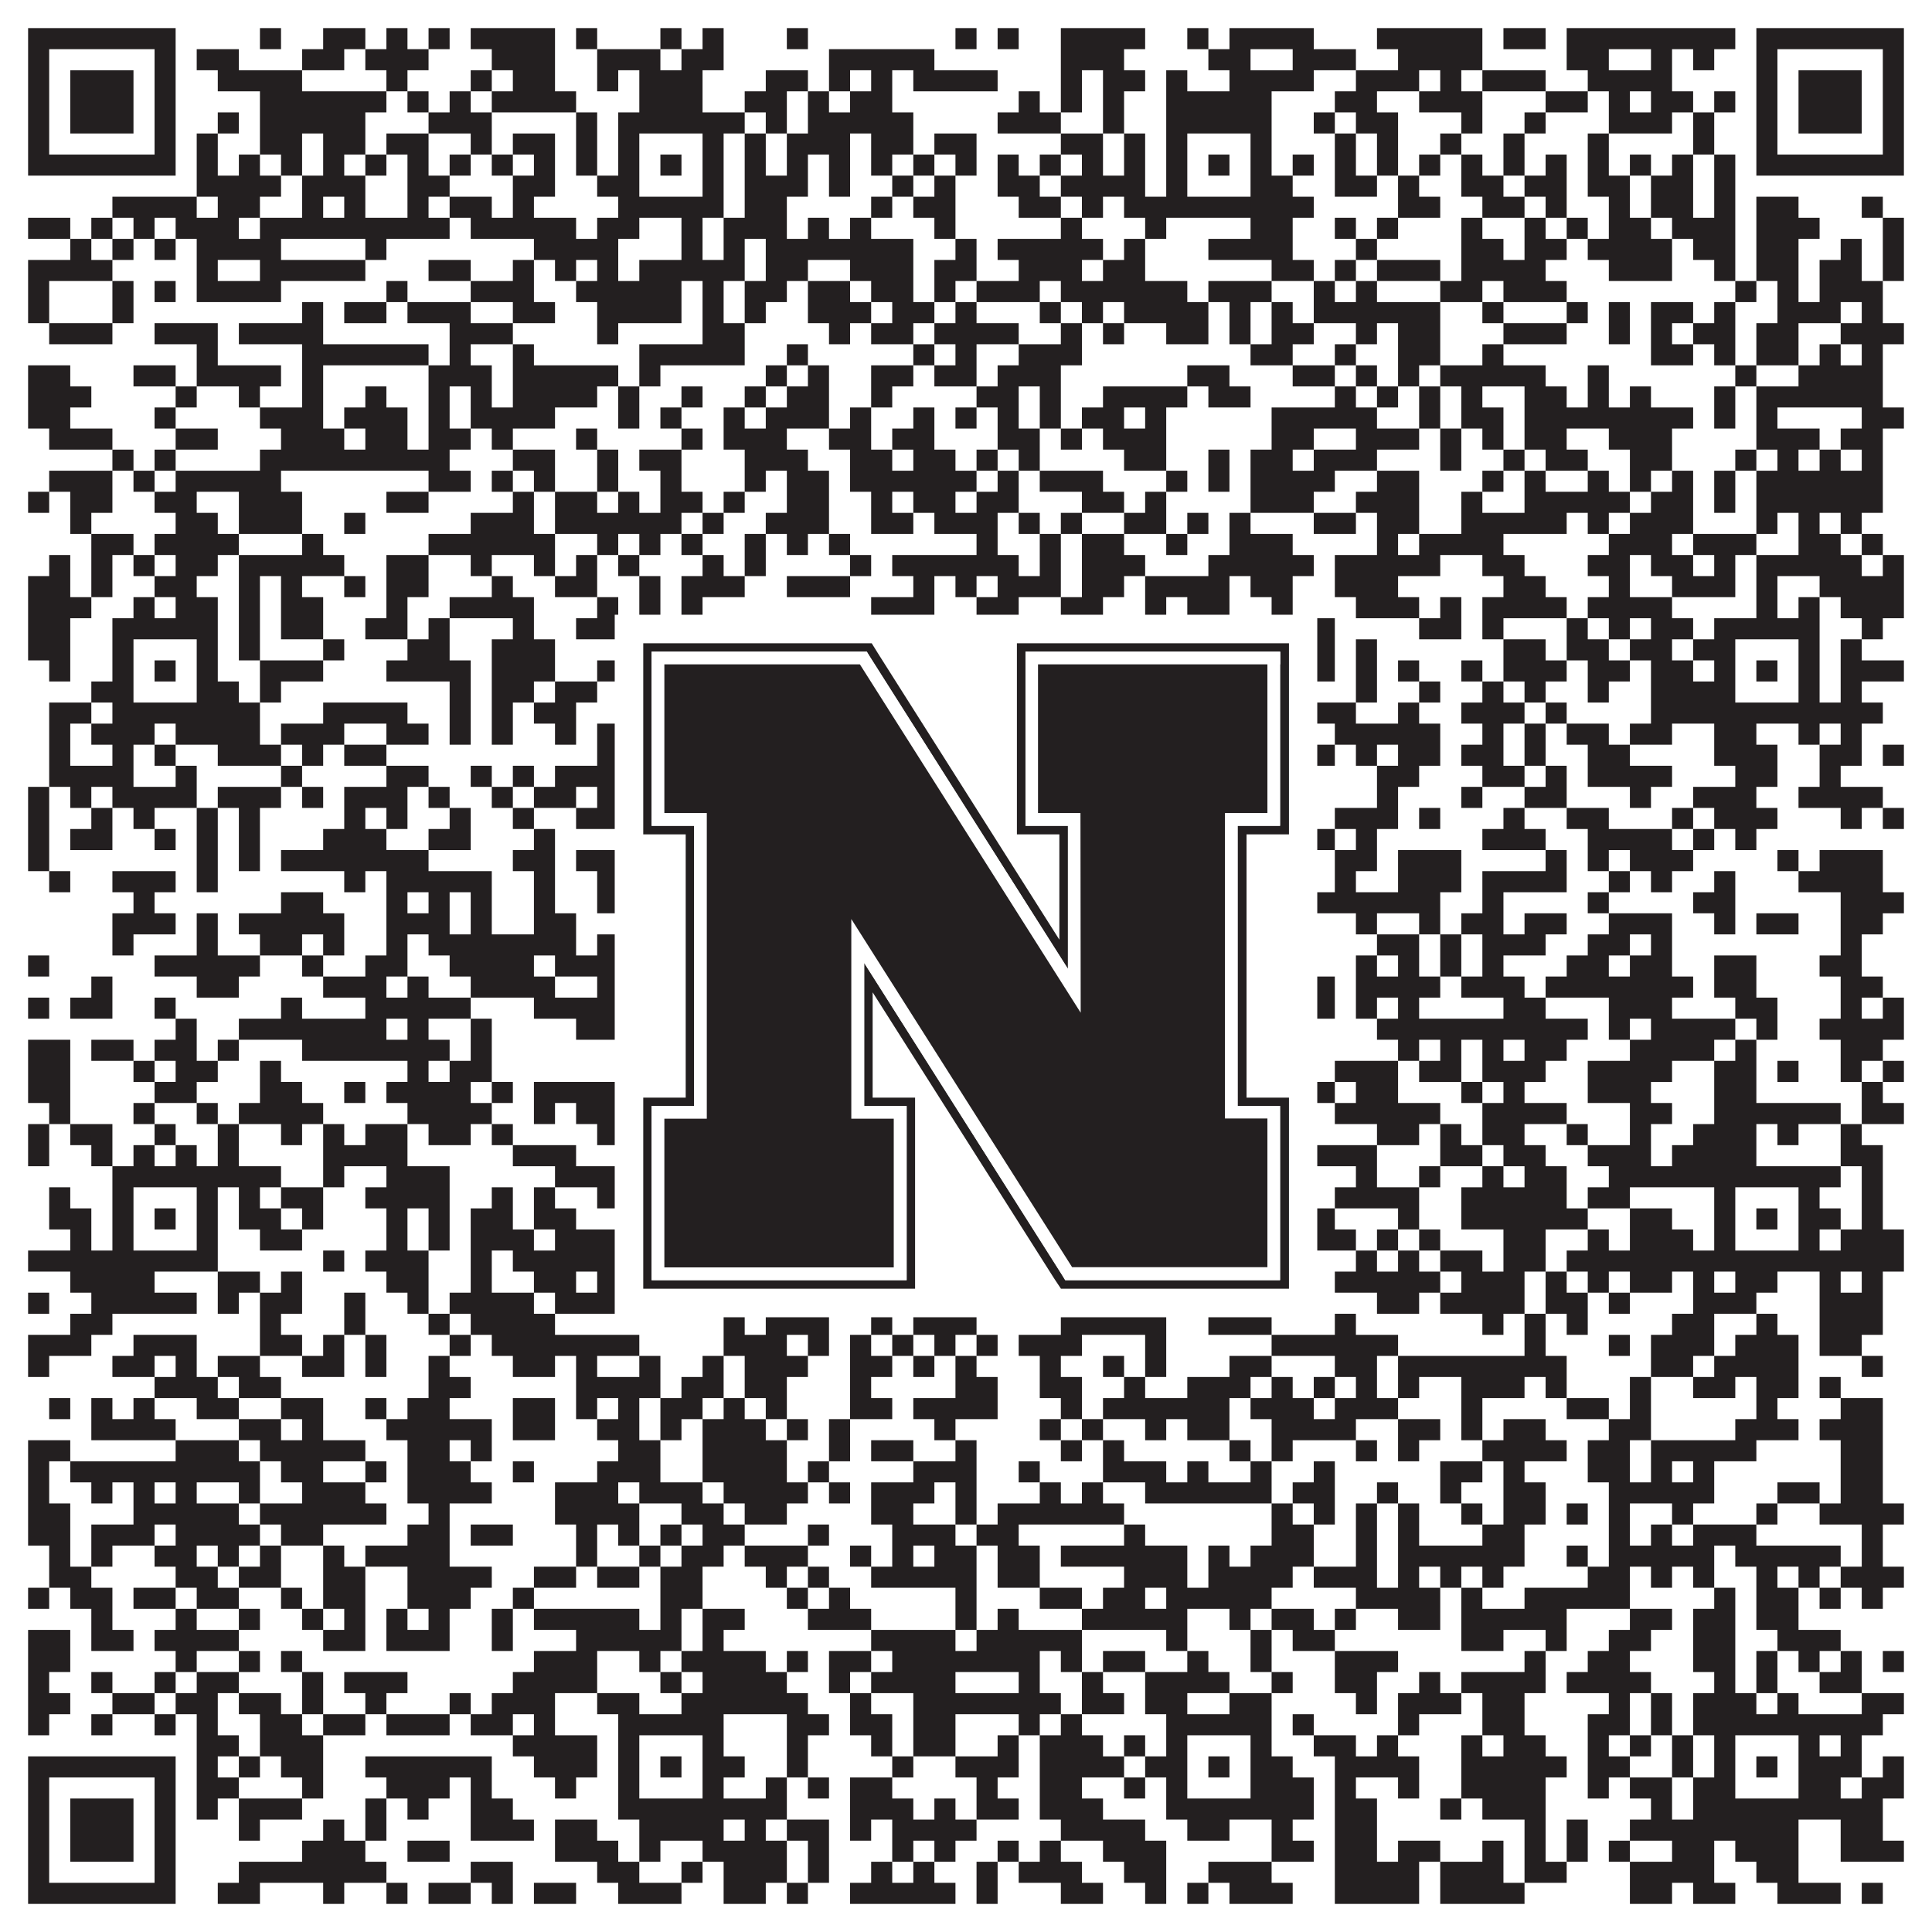
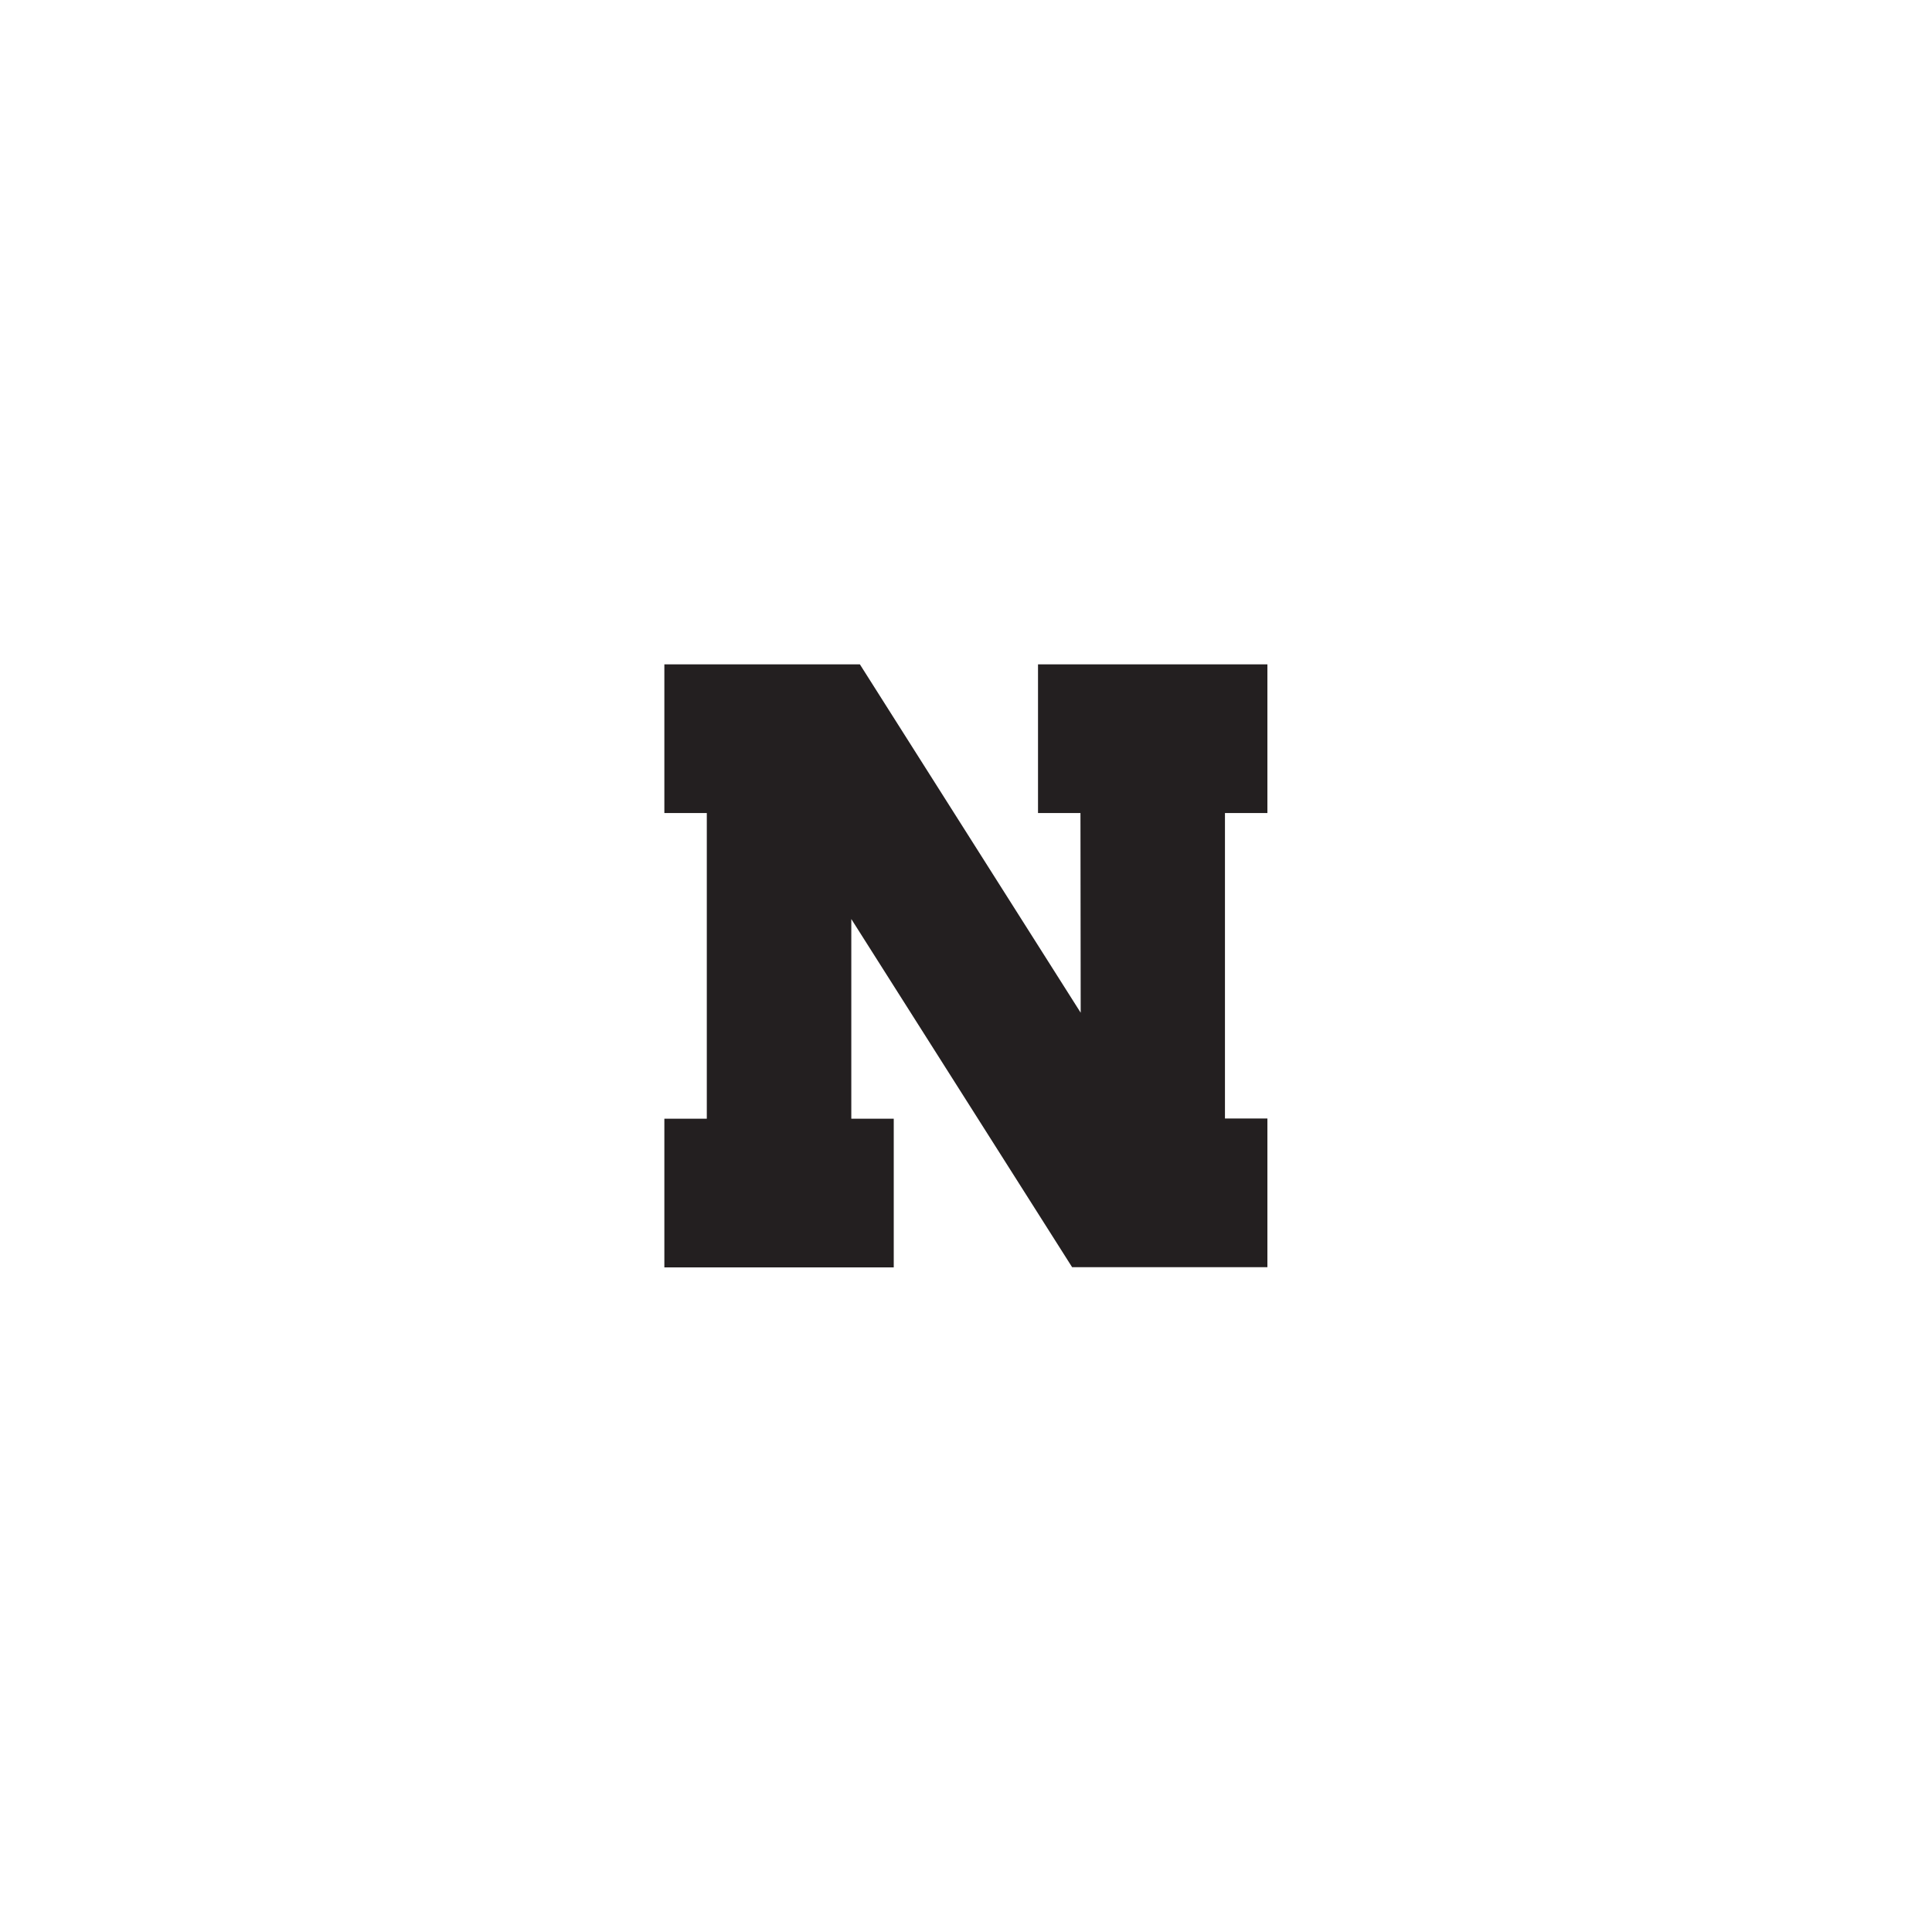
<svg xmlns="http://www.w3.org/2000/svg" version="1.1" width="1100px" height="1100px" viewBox="0 0 1100 1100">
-   <rect x="0" y="0" width="1100" height="1100" fill="#ffffff" fill-opacity="1" />
-   <path fill="#231f20" fill-opacity="1" d="M16,16L100,16L100,28L16,28ZM148,16L160,16L160,28L148,28ZM184,16L208,16L208,28L184,28ZM220,16L232,16L232,28L220,28ZM244,16L256,16L256,28L244,28ZM268,16L316,16L316,28L268,28ZM328,16L340,16L340,28L328,28ZM376,16L388,16L388,28L376,28ZM400,16L412,16L412,28L400,28ZM448,16L460,16L460,28L448,28ZM544,16L556,16L556,28L544,28ZM568,16L580,16L580,28L568,28ZM604,16L652,16L652,28L604,28ZM676,16L688,16L688,28L676,28ZM700,16L748,16L748,28L700,28ZM784,16L844,16L844,28L784,28ZM856,16L880,16L880,28L856,28ZM892,16L988,16L988,28L892,28ZM1000,16L1084,16L1084,28L1000,28ZM16,28L28,28L28,40L16,40ZM88,28L100,28L100,40L88,40ZM112,28L136,28L136,40L112,40ZM172,28L196,28L196,40L172,40ZM208,28L244,28L244,40L208,40ZM280,28L316,28L316,40L280,40ZM340,28L376,28L376,40L340,40ZM388,28L412,28L412,40L388,40ZM472,28L532,28L532,40L472,40ZM604,28L640,28L640,40L604,40ZM688,28L712,28L712,40L688,40ZM736,28L772,28L772,40L736,40ZM796,28L844,28L844,40L796,40ZM892,28L916,28L916,40L892,40ZM940,28L952,28L952,40L940,40ZM964,28L976,28L976,40L964,40ZM1000,28L1012,28L1012,40L1000,40ZM1072,28L1084,28L1084,40L1072,40ZM16,40L28,40L28,52L16,52ZM40,40L76,40L76,52L40,52ZM88,40L100,40L100,52L88,52ZM124,40L172,40L172,52L124,52ZM220,40L232,40L232,52L220,52ZM268,40L280,40L280,52L268,52ZM292,40L316,40L316,52L292,52ZM340,40L352,40L352,52L340,52ZM364,40L400,40L400,52L364,52ZM436,40L460,40L460,52L436,52ZM472,40L484,40L484,52L472,52ZM496,40L508,40L508,52L496,52ZM520,40L568,40L568,52L520,52ZM604,40L616,40L616,52L604,52ZM628,40L652,40L652,52L628,52ZM664,40L676,40L676,52L664,52ZM700,40L748,40L748,52L700,52ZM772,40L808,40L808,52L772,52ZM820,40L832,40L832,52L820,52ZM844,40L880,40L880,52L844,52ZM904,40L952,40L952,52L904,52ZM1000,40L1012,40L1012,52L1000,52ZM1024,40L1060,40L1060,52L1024,52ZM1072,40L1084,40L1084,52L1072,52ZM16,52L28,52L28,64L16,64ZM40,52L76,52L76,64L40,64ZM88,52L100,52L100,64L88,64ZM148,52L220,52L220,64L148,64ZM232,52L244,52L244,64L232,64ZM256,52L268,52L268,64L256,64ZM280,52L328,52L328,64L280,64ZM364,52L400,52L400,64L364,64ZM424,52L448,52L448,64L424,64ZM460,52L472,52L472,64L460,64ZM484,52L508,52L508,64L484,64ZM580,52L592,52L592,64L580,64ZM604,52L616,52L616,64L604,64ZM628,52L640,52L640,64L628,64ZM664,52L724,52L724,64L664,64ZM760,52L784,52L784,64L760,64ZM808,52L844,52L844,64L808,64ZM880,52L904,52L904,64L880,64ZM916,52L928,52L928,64L916,64ZM940,52L964,52L964,64L940,64ZM976,52L988,52L988,64L976,64ZM1000,52L1012,52L1012,64L1000,64ZM1024,52L1060,52L1060,64L1024,64ZM1072,52L1084,52L1084,64L1072,64ZM16,64L28,64L28,76L16,76ZM40,64L76,64L76,76L40,76ZM88,64L100,64L100,76L88,76ZM124,64L136,64L136,76L124,76ZM148,64L208,64L208,76L148,76ZM244,64L280,64L280,76L244,76ZM328,64L340,64L340,76L328,76ZM352,64L424,64L424,76L352,76ZM436,64L448,64L448,76L436,76ZM460,64L520,64L520,76L460,76ZM568,64L604,64L604,76L568,76ZM628,64L640,64L640,76L628,76ZM664,64L724,64L724,76L664,76ZM748,64L760,64L760,76L748,76ZM772,64L796,64L796,76L772,76ZM832,64L844,64L844,76L832,76ZM868,64L880,64L880,76L868,76ZM916,64L952,64L952,76L916,76ZM964,64L976,64L976,76L964,76ZM1000,64L1012,64L1012,76L1000,76ZM1024,64L1060,64L1060,76L1024,76ZM1072,64L1084,64L1084,76L1072,76ZM16,76L28,76L28,88L16,88ZM88,76L100,76L100,88L88,88ZM112,76L124,76L124,88L112,88ZM148,76L172,76L172,88L148,88ZM184,76L208,76L208,88L184,88ZM220,76L244,76L244,88L220,88ZM268,76L280,76L280,88L268,88ZM292,76L316,76L316,88L292,88ZM328,76L340,76L340,88L328,88ZM352,76L364,76L364,88L352,88ZM400,76L412,76L412,88L400,88ZM424,76L436,76L436,88L424,88ZM448,76L484,76L484,88L448,88ZM496,76L520,76L520,88L496,88ZM532,76L556,76L556,88L532,88ZM604,76L628,76L628,88L604,88ZM640,76L652,76L652,88L640,88ZM664,76L676,76L676,88L664,88ZM712,76L724,76L724,88L712,88ZM760,76L772,76L772,88L760,88ZM784,76L796,76L796,88L784,88ZM820,76L832,76L832,88L820,88ZM856,76L868,76L868,88L856,88ZM904,76L916,76L916,88L904,88ZM964,76L976,76L976,88L964,88ZM1000,76L1012,76L1012,88L1000,88ZM1072,76L1084,76L1084,88L1072,88ZM16,88L100,88L100,100L16,100ZM112,88L124,88L124,100L112,100ZM136,88L148,88L148,100L136,100ZM160,88L172,88L172,100L160,100ZM184,88L196,88L196,100L184,100ZM208,88L220,88L220,100L208,100ZM232,88L244,88L244,100L232,100ZM256,88L268,88L268,100L256,100ZM280,88L292,88L292,100L280,100ZM304,88L316,88L316,100L304,100ZM328,88L340,88L340,100L328,100ZM352,88L364,88L364,100L352,100ZM376,88L388,88L388,100L376,100ZM400,88L412,88L412,100L400,100ZM424,88L436,88L436,100L424,100ZM448,88L460,88L460,100L448,100ZM472,88L484,88L484,100L472,100ZM496,88L508,88L508,100L496,100ZM520,88L532,88L532,100L520,100ZM544,88L556,88L556,100L544,100ZM568,88L580,88L580,100L568,100ZM592,88L604,88L604,100L592,100ZM616,88L628,88L628,100L616,100ZM640,88L652,88L652,100L640,100ZM664,88L676,88L676,100L664,100ZM688,88L700,88L700,100L688,100ZM712,88L724,88L724,100L712,100ZM736,88L748,88L748,100L736,100ZM760,88L772,88L772,100L760,100ZM784,88L796,88L796,100L784,100ZM808,88L820,88L820,100L808,100ZM832,88L844,88L844,100L832,100ZM856,88L868,88L868,100L856,100ZM880,88L892,88L892,100L880,100ZM904,88L916,88L916,100L904,100ZM928,88L940,88L940,100L928,100ZM952,88L964,88L964,100L952,100ZM976,88L988,88L988,100L976,100ZM1000,88L1084,88L1084,100L1000,100ZM112,100L160,100L160,112L112,112ZM172,100L208,100L208,112L172,112ZM232,100L256,100L256,112L232,112ZM292,100L316,100L316,112L292,112ZM340,100L364,100L364,112L340,112ZM400,100L412,100L412,112L400,112ZM424,100L460,100L460,112L424,112ZM472,100L484,100L484,112L472,112ZM508,100L520,100L520,112L508,112ZM532,100L544,100L544,112L532,112ZM568,100L592,100L592,112L568,112ZM604,100L652,100L652,112L604,112ZM664,100L676,100L676,112L664,112ZM712,100L736,100L736,112L712,112ZM760,100L784,100L784,112L760,112ZM796,100L808,100L808,112L796,112ZM832,100L856,100L856,112L832,112ZM868,100L892,100L892,112L868,112ZM904,100L928,100L928,112L904,112ZM940,100L964,100L964,112L940,112ZM976,100L988,100L988,112L976,112ZM64,112L112,112L112,124L64,124ZM124,112L148,112L148,124L124,124ZM172,112L184,112L184,124L172,124ZM196,112L208,112L208,124L196,124ZM232,112L244,112L244,124L232,124ZM256,112L280,112L280,124L256,124ZM292,112L304,112L304,124L292,124ZM352,112L412,112L412,124L352,124ZM424,112L448,112L448,124L424,124ZM496,112L508,112L508,124L496,124ZM520,112L544,112L544,124L520,124ZM580,112L604,112L604,124L580,124ZM616,112L628,112L628,124L616,124ZM640,112L748,112L748,124L640,124ZM796,112L820,112L820,124L796,124ZM844,112L868,112L868,124L844,124ZM880,112L892,112L892,124L880,124ZM916,112L928,112L928,124L916,124ZM940,112L964,112L964,124L940,124ZM976,112L988,112L988,124L976,124ZM1000,112L1024,112L1024,124L1000,124ZM1060,112L1072,112L1072,124L1060,124ZM16,124L40,124L40,136L16,136ZM52,124L64,124L64,136L52,136ZM76,124L88,124L88,136L76,136ZM100,124L136,124L136,136L100,136ZM148,124L256,124L256,136L148,136ZM268,124L328,124L328,136L268,136ZM340,124L364,124L364,136L340,136ZM388,124L400,124L400,136L388,136ZM412,124L448,124L448,136L412,136ZM460,124L472,124L472,136L460,136ZM484,124L496,124L496,136L484,136ZM532,124L544,124L544,136L532,136ZM604,124L616,124L616,136L604,136ZM652,124L664,124L664,136L652,136ZM712,124L736,124L736,136L712,136ZM760,124L772,124L772,136L760,136ZM784,124L796,124L796,136L784,136ZM832,124L844,124L844,136L832,136ZM868,124L880,124L880,136L868,136ZM892,124L904,124L904,136L892,136ZM916,124L940,124L940,136L916,136ZM952,124L988,124L988,136L952,136ZM1000,124L1036,124L1036,136L1000,136ZM1072,124L1084,124L1084,136L1072,136ZM40,136L52,136L52,148L40,148ZM64,136L76,136L76,148L64,148ZM88,136L100,136L100,148L88,148ZM112,136L160,136L160,148L112,148ZM208,136L220,136L220,148L208,148ZM304,136L352,136L352,148L304,148ZM388,136L400,136L400,148L388,148ZM412,136L424,136L424,148L412,148ZM436,136L520,136L520,148L436,148ZM544,136L556,136L556,148L544,148ZM568,136L628,136L628,148L568,148ZM640,136L652,136L652,148L640,148ZM688,136L736,136L736,148L688,148ZM772,136L784,136L784,148L772,148ZM832,136L856,136L856,148L832,148ZM868,136L892,136L892,148L868,148ZM904,136L952,136L952,148L904,148ZM964,136L988,136L988,148L964,148ZM1000,136L1024,136L1024,148L1000,148ZM1048,136L1060,136L1060,148L1048,148ZM1072,136L1084,136L1084,148L1072,148ZM16,148L64,148L64,160L16,160ZM112,148L124,148L124,160L112,160ZM148,148L208,148L208,160L148,160ZM244,148L268,148L268,160L244,160ZM292,148L304,148L304,160L292,160ZM316,148L328,148L328,160L316,160ZM340,148L352,148L352,160L340,160ZM364,148L424,148L424,160L364,160ZM436,148L460,148L460,160L436,160ZM484,148L520,148L520,160L484,160ZM532,148L556,148L556,160L532,160ZM580,148L616,148L616,160L580,160ZM628,148L652,148L652,160L628,160ZM724,148L748,148L748,160L724,160ZM760,148L772,148L772,160L760,160ZM784,148L820,148L820,160L784,160ZM832,148L880,148L880,160L832,160ZM916,148L952,148L952,160L916,160ZM976,148L988,148L988,160L976,160ZM1000,148L1024,148L1024,160L1000,160ZM1036,148L1060,148L1060,160L1036,160ZM1072,148L1084,148L1084,160L1072,160ZM16,160L28,160L28,172L16,172ZM64,160L76,160L76,172L64,172ZM88,160L100,160L100,172L88,172ZM112,160L160,160L160,172L112,172ZM220,160L232,160L232,172L220,172ZM268,160L304,160L304,172L268,172ZM328,160L388,160L388,172L328,172ZM400,160L412,160L412,172L400,172ZM424,160L448,160L448,172L424,172ZM460,160L484,160L484,172L460,172ZM496,160L520,160L520,172L496,172ZM532,160L544,160L544,172L532,172ZM556,160L592,160L592,172L556,172ZM604,160L676,160L676,172L604,172ZM688,160L724,160L724,172L688,172ZM748,160L760,160L760,172L748,172ZM772,160L784,160L784,172L772,172ZM820,160L844,160L844,172L820,172ZM856,160L892,160L892,172L856,172ZM988,160L1000,160L1000,172L988,172ZM1012,160L1024,160L1024,172L1012,172ZM1036,160L1072,160L1072,172L1036,172ZM16,172L28,172L28,184L16,184ZM64,172L76,172L76,184L64,184ZM172,172L184,172L184,184L172,184ZM196,172L220,172L220,184L196,184ZM232,172L268,172L268,184L232,184ZM292,172L316,172L316,184L292,184ZM340,172L388,172L388,184L340,184ZM400,172L412,172L412,184L400,184ZM424,172L436,172L436,184L424,184ZM460,172L496,172L496,184L460,184ZM508,172L532,172L532,184L508,184ZM544,172L556,172L556,184L544,184ZM592,172L604,172L604,184L592,184ZM616,172L628,172L628,184L616,184ZM640,172L688,172L688,184L640,184ZM700,172L712,172L712,184L700,184ZM724,172L736,172L736,184L724,184ZM748,172L820,172L820,184L748,184ZM844,172L856,172L856,184L844,184ZM892,172L904,172L904,184L892,184ZM916,172L928,172L928,184L916,184ZM940,172L964,172L964,184L940,184ZM976,172L988,172L988,184L976,184ZM1012,172L1048,172L1048,184L1012,184ZM1060,172L1072,172L1072,184L1060,184ZM28,184L64,184L64,196L28,196ZM88,184L124,184L124,196L88,196ZM136,184L184,184L184,196L136,196ZM256,184L292,184L292,196L256,196ZM340,184L352,184L352,196L340,196ZM400,184L424,184L424,196L400,196ZM472,184L484,184L484,196L472,196ZM496,184L520,184L520,196L496,196ZM532,184L580,184L580,196L532,196ZM604,184L616,184L616,196L604,196ZM628,184L640,184L640,196L628,196ZM664,184L688,184L688,196L664,196ZM700,184L712,184L712,196L700,196ZM724,184L748,184L748,196L724,196ZM772,184L784,184L784,196L772,196ZM796,184L820,184L820,196L796,196ZM856,184L892,184L892,196L856,196ZM916,184L928,184L928,196L916,196ZM940,184L952,184L952,196L940,196ZM964,184L988,184L988,196L964,196ZM1000,184L1024,184L1024,196L1000,196ZM1048,184L1084,184L1084,196L1048,196ZM112,196L124,196L124,208L112,208ZM172,196L244,196L244,208L172,208ZM256,196L268,196L268,208L256,208ZM292,196L304,196L304,208L292,208ZM364,196L424,196L424,208L364,208ZM448,196L460,196L460,208L448,208ZM520,196L532,196L532,208L520,208ZM544,196L556,196L556,208L544,208ZM580,196L616,196L616,208L580,208ZM712,196L736,196L736,208L712,208ZM760,196L772,196L772,208L760,208ZM796,196L820,196L820,208L796,208ZM844,196L856,196L856,208L844,208ZM940,196L964,196L964,208L940,208ZM976,196L988,196L988,208L976,208ZM1000,196L1024,196L1024,208L1000,208ZM1036,196L1048,196L1048,208L1036,208ZM1060,196L1072,196L1072,208L1060,208ZM16,208L40,208L40,220L16,220ZM76,208L100,208L100,220L76,220ZM112,208L160,208L160,220L112,220ZM172,208L184,208L184,220L172,220ZM244,208L280,208L280,220L244,220ZM292,208L352,208L352,220L292,220ZM364,208L376,208L376,220L364,220ZM436,208L448,208L448,220L436,220ZM460,208L472,208L472,220L460,220ZM496,208L520,208L520,220L496,220ZM532,208L556,208L556,220L532,220ZM568,208L604,208L604,220L568,220ZM676,208L700,208L700,220L676,220ZM736,208L760,208L760,220L736,220ZM772,208L784,208L784,220L772,220ZM796,208L808,208L808,220L796,220ZM820,208L880,208L880,220L820,220ZM904,208L916,208L916,220L904,220ZM988,208L1000,208L1000,220L988,220ZM1024,208L1072,208L1072,220L1024,220ZM16,220L52,220L52,232L16,232ZM100,220L112,220L112,232L100,232ZM136,220L148,220L148,232L136,232ZM172,220L184,220L184,232L172,232ZM208,220L220,220L220,232L208,232ZM244,220L256,220L256,232L244,232ZM268,220L280,220L280,232L268,232ZM292,220L340,220L340,232L292,232ZM352,220L364,220L364,232L352,232ZM388,220L400,220L400,232L388,232ZM424,220L436,220L436,232L424,232ZM448,220L472,220L472,232L448,232ZM496,220L508,220L508,232L496,232ZM556,220L580,220L580,232L556,232ZM592,220L604,220L604,232L592,232ZM628,220L676,220L676,232L628,232ZM688,220L712,220L712,232L688,232ZM760,220L772,220L772,232L760,232ZM784,220L796,220L796,232L784,232ZM808,220L820,220L820,232L808,232ZM832,220L844,220L844,232L832,232ZM868,220L892,220L892,232L868,232ZM904,220L916,220L916,232L904,232ZM928,220L940,220L940,232L928,232ZM976,220L988,220L988,232L976,232ZM1000,220L1072,220L1072,232L1000,232ZM16,232L40,232L40,244L16,244ZM88,232L100,232L100,244L88,244ZM148,232L184,232L184,244L148,244ZM196,232L232,232L232,244L196,244ZM244,232L256,232L256,244L244,244ZM268,232L316,232L316,244L268,244ZM352,232L364,232L364,244L352,244ZM376,232L388,232L388,244L376,244ZM412,232L424,232L424,244L412,244ZM436,232L472,232L472,244L436,244ZM484,232L496,232L496,244L484,244ZM520,232L532,232L532,244L520,244ZM544,232L556,232L556,244L544,244ZM568,232L580,232L580,244L568,244ZM592,232L604,232L604,244L592,244ZM616,232L640,232L640,244L616,244ZM652,232L664,232L664,244L652,244ZM724,232L784,232L784,244L724,244ZM808,232L820,232L820,244L808,244ZM832,232L856,232L856,244L832,244ZM868,232L964,232L964,244L868,244ZM976,232L988,232L988,244L976,244ZM1000,232L1012,232L1012,244L1000,244ZM1060,232L1084,232L1084,244L1060,244ZM28,244L64,244L64,256L28,256ZM100,244L124,244L124,256L100,256ZM160,244L196,244L196,256L160,256ZM208,244L232,244L232,256L208,256ZM244,244L268,244L268,256L244,256ZM280,244L292,244L292,256L280,256ZM328,244L340,244L340,256L328,256ZM388,244L400,244L400,256L388,256ZM412,244L448,244L448,256L412,256ZM472,244L496,244L496,256L472,256ZM508,244L532,244L532,256L508,256ZM568,244L592,244L592,256L568,256ZM604,244L616,244L616,256L604,256ZM628,244L664,244L664,256L628,256ZM724,244L748,244L748,256L724,256ZM772,244L808,244L808,256L772,256ZM820,244L832,244L832,256L820,256ZM844,244L856,244L856,256L844,256ZM868,244L892,244L892,256L868,256ZM916,244L952,244L952,256L916,256ZM1000,244L1036,244L1036,256L1000,256ZM1048,244L1072,244L1072,256L1048,256ZM64,256L76,256L76,268L64,268ZM88,256L100,256L100,268L88,268ZM148,256L256,256L256,268L148,268ZM292,256L316,256L316,268L292,268ZM340,256L352,256L352,268L340,268ZM364,256L388,256L388,268L364,268ZM424,256L460,256L460,268L424,268ZM484,256L508,256L508,268L484,268ZM520,256L544,256L544,268L520,268ZM556,256L568,256L568,268L556,268ZM580,256L592,256L592,268L580,268ZM640,256L664,256L664,268L640,268ZM688,256L700,256L700,268L688,268ZM712,256L736,256L736,268L712,268ZM748,256L784,256L784,268L748,268ZM820,256L832,256L832,268L820,268ZM856,256L868,256L868,268L856,268ZM880,256L904,256L904,268L880,268ZM928,256L952,256L952,268L928,268ZM988,256L1000,256L1000,268L988,268ZM1012,256L1024,256L1024,268L1012,268ZM1036,256L1048,256L1048,268L1036,268ZM1060,256L1072,256L1072,268L1060,268ZM28,268L64,268L64,280L28,280ZM76,268L88,268L88,280L76,280ZM100,268L160,268L160,280L100,280ZM244,268L268,268L268,280L244,280ZM280,268L292,268L292,280L280,280ZM304,268L316,268L316,280L304,280ZM340,268L352,268L352,280L340,280ZM376,268L388,268L388,280L376,280ZM424,268L436,268L436,280L424,280ZM448,268L472,268L472,280L448,280ZM484,268L556,268L556,280L484,280ZM568,268L580,268L580,280L568,280ZM592,268L628,268L628,280L592,280ZM664,268L676,268L676,280L664,280ZM688,268L700,268L700,280L688,280ZM712,268L760,268L760,280L712,280ZM784,268L808,268L808,280L784,280ZM844,268L856,268L856,280L844,280ZM868,268L880,268L880,280L868,280ZM904,268L916,268L916,280L904,280ZM928,268L940,268L940,280L928,280ZM952,268L964,268L964,280L952,280ZM976,268L988,268L988,280L976,280ZM1000,268L1072,268L1072,280L1000,280ZM16,280L28,280L28,292L16,292ZM40,280L64,280L64,292L40,292ZM88,280L112,280L112,292L88,292ZM136,280L172,280L172,292L136,292ZM220,280L244,280L244,292L220,292ZM292,280L304,280L304,292L292,292ZM316,280L340,280L340,292L316,292ZM352,280L364,280L364,292L352,292ZM376,280L400,280L400,292L376,292ZM412,280L424,280L424,292L412,292ZM448,280L472,280L472,292L448,292ZM496,280L508,280L508,292L496,292ZM520,280L544,280L544,292L520,292ZM556,280L580,280L580,292L556,292ZM616,280L640,280L640,292L616,292ZM652,280L664,280L664,292L652,292ZM712,280L748,280L748,292L712,292ZM772,280L808,280L808,292L772,292ZM832,280L844,280L844,292L832,292ZM868,280L928,280L928,292L868,292ZM940,280L964,280L964,292L940,292ZM976,280L988,280L988,292L976,292ZM1000,280L1072,280L1072,292L1000,292ZM40,292L52,292L52,304L40,304ZM100,292L124,292L124,304L100,304ZM136,292L172,292L172,304L136,304ZM196,292L208,292L208,304L196,304ZM268,292L304,292L304,304L268,304ZM316,292L388,292L388,304L316,304ZM400,292L412,292L412,304L400,304ZM436,292L472,292L472,304L436,304ZM496,292L520,292L520,304L496,304ZM532,292L568,292L568,304L532,304ZM580,292L592,292L592,304L580,304ZM604,292L616,292L616,304L604,304ZM640,292L664,292L664,304L640,304ZM676,292L688,292L688,304L676,304ZM700,292L712,292L712,304L700,304ZM748,292L772,292L772,304L748,304ZM784,292L808,292L808,304L784,304ZM832,292L892,292L892,304L832,304ZM904,292L916,292L916,304L904,304ZM928,292L964,292L964,304L928,304ZM1000,292L1012,292L1012,304L1000,304ZM1024,292L1036,292L1036,304L1024,304ZM1048,292L1060,292L1060,304L1048,304ZM52,304L76,304L76,316L52,316ZM88,304L136,304L136,316L88,316ZM172,304L184,304L184,316L172,316ZM244,304L316,304L316,316L244,316ZM340,304L352,304L352,316L340,316ZM364,304L376,304L376,316L364,316ZM388,304L400,304L400,316L388,316ZM424,304L436,304L436,316L424,316ZM448,304L460,304L460,316L448,316ZM472,304L484,304L484,316L472,316ZM556,304L568,304L568,316L556,316ZM592,304L604,304L604,316L592,316ZM616,304L640,304L640,316L616,316ZM664,304L676,304L676,316L664,316ZM700,304L736,304L736,316L700,316ZM784,304L796,304L796,316L784,316ZM808,304L856,304L856,316L808,316ZM916,304L952,304L952,316L916,316ZM964,304L1000,304L1000,316L964,316ZM1024,304L1048,304L1048,316L1024,316ZM1060,304L1072,304L1072,316L1060,316ZM28,316L40,316L40,328L28,328ZM52,316L64,316L64,328L52,328ZM76,316L88,316L88,328L76,328ZM100,316L124,316L124,328L100,328ZM136,316L196,316L196,328L136,328ZM220,316L244,316L244,328L220,328ZM268,316L280,316L280,328L268,328ZM304,316L316,316L316,328L304,328ZM328,316L340,316L340,328L328,328ZM352,316L364,316L364,328L352,328ZM400,316L412,316L412,328L400,328ZM424,316L436,316L436,328L424,328ZM484,316L496,316L496,328L484,328ZM508,316L580,316L580,328L508,328ZM592,316L604,316L604,328L592,328ZM616,316L652,316L652,328L616,328ZM688,316L748,316L748,328L688,328ZM760,316L820,316L820,328L760,328ZM844,316L868,316L868,328L844,328ZM904,316L928,316L928,328L904,328ZM940,316L964,316L964,328L940,328ZM976,316L988,316L988,328L976,328ZM1000,316L1060,316L1060,328L1000,328ZM1072,316L1084,316L1084,328L1072,328ZM16,328L40,328L40,340L16,340ZM52,328L64,328L64,340L52,340ZM88,328L112,328L112,340L88,340ZM136,328L148,328L148,340L136,340ZM160,328L172,328L172,340L160,340ZM196,328L208,328L208,340L196,340ZM220,328L244,328L244,340L220,340ZM280,328L292,328L292,340L280,340ZM316,328L340,328L340,340L316,340ZM364,328L376,328L376,340L364,340ZM388,328L424,328L424,340L388,340ZM448,328L484,328L484,340L448,340ZM520,328L532,328L532,340L520,340ZM544,328L556,328L556,340L544,340ZM568,328L604,328L604,340L568,340ZM616,328L640,328L640,340L616,340ZM652,328L700,328L700,340L652,340ZM712,328L736,328L736,340L712,340ZM760,328L796,328L796,340L760,340ZM856,328L880,328L880,340L856,340ZM916,328L928,328L928,340L916,340ZM952,328L988,328L988,340L952,340ZM1000,328L1012,328L1012,340L1000,340ZM1036,328L1084,328L1084,340L1036,340ZM16,340L52,340L52,352L16,352ZM76,340L88,340L88,352L76,352ZM100,340L124,340L124,352L100,352ZM136,340L148,340L148,352L136,352ZM160,340L184,340L184,352L160,352ZM220,340L232,340L232,352L220,352ZM256,340L304,340L304,352L256,352ZM340,340L352,340L352,352L340,352ZM364,340L376,340L376,352L364,352ZM388,340L400,340L400,352L388,352ZM496,340L532,340L532,352L496,352ZM556,340L580,340L580,352L556,352ZM604,340L628,340L628,352L604,352ZM652,340L664,340L664,352L652,352ZM676,340L700,340L700,352L676,352ZM724,340L736,340L736,352L724,352ZM772,340L808,340L808,352L772,352ZM820,340L832,340L832,352L820,352ZM844,340L892,340L892,352L844,352ZM904,340L952,340L952,352L904,352ZM1000,340L1012,340L1012,352L1000,352ZM1024,340L1036,340L1036,352L1024,352ZM1048,340L1084,340L1084,352L1048,352ZM16,352L40,352L40,364L16,364ZM64,352L124,352L124,364L64,364ZM136,352L148,352L148,364L136,364ZM160,352L184,352L184,364L160,364ZM208,352L232,352L232,364L208,364ZM244,352L256,352L256,364L244,364ZM292,352L304,352L304,364L292,364ZM328,352L424,352L424,364L328,364ZM436,352L448,352L448,364L436,364ZM460,352L472,352L472,364L460,364ZM520,352L532,352L532,364L520,364ZM544,352L556,352L556,364L544,364ZM664,352L760,352L760,364L664,364ZM808,352L832,352L832,364L808,364ZM844,352L856,352L856,364L844,364ZM892,352L904,352L904,364L892,364ZM916,352L928,352L928,364L916,364ZM940,352L964,352L964,364L940,364ZM976,352L1036,352L1036,364L976,364ZM1060,352L1072,352L1072,364L1060,364ZM16,364L40,364L40,376L16,376ZM64,364L76,364L76,376L64,376ZM112,364L124,364L124,376L112,376ZM136,364L148,364L148,376L136,376ZM184,364L196,364L196,376L184,376ZM232,364L256,364L256,376L232,376ZM280,364L316,364L316,376L280,376ZM352,364L364,364L364,376L352,376ZM400,364L460,364L460,376L400,376ZM520,364L568,364L568,376L520,376ZM580,364L592,364L592,376L580,376ZM604,364L616,364L616,376L604,376ZM628,364L640,364L640,376L628,376ZM664,364L676,364L676,376L664,376ZM712,364L736,364L736,376L712,376ZM748,364L760,364L760,376L748,376ZM772,364L784,364L784,376L772,376ZM856,364L880,364L880,376L856,376ZM892,364L916,364L916,376L892,376ZM928,364L952,364L952,376L928,376ZM964,364L988,364L988,376L964,376ZM1024,364L1036,364L1036,376L1024,376ZM1048,364L1060,364L1060,376L1048,376ZM28,376L40,376L40,388L28,388ZM64,376L76,376L76,388L64,388ZM88,376L100,376L100,388L88,388ZM112,376L124,376L124,388L112,388ZM148,376L184,376L184,388L148,388ZM220,376L268,376L268,388L220,388ZM280,376L316,376L316,388L280,388ZM340,376L364,376L364,388L340,388ZM376,376L388,376L388,388L376,388ZM400,376L412,376L412,388L400,388ZM436,376L448,376L448,388L436,388ZM472,376L484,376L484,388L472,388ZM496,376L508,376L508,388L496,388ZM520,376L532,376L532,388L520,388ZM544,376L556,376L556,388L544,388ZM568,376L592,376L592,388L568,388ZM616,376L640,376L640,388L616,388ZM664,376L676,376L676,388L664,388ZM688,376L700,376L700,388L688,388ZM712,376L760,376L760,388L712,388ZM772,376L784,376L784,388L772,388ZM796,376L808,376L808,388L796,388ZM832,376L844,376L844,388L832,388ZM856,376L892,376L892,388L856,388ZM904,376L928,376L928,388L904,388ZM940,376L964,376L964,388L940,388ZM976,376L988,376L988,388L976,388ZM1000,376L1012,376L1012,388L1000,388ZM1024,376L1036,376L1036,388L1024,388ZM1048,376L1084,376L1084,388L1048,388ZM52,388L76,388L76,400L52,400ZM112,388L136,388L136,400L112,400ZM148,388L160,388L160,400L148,400ZM256,388L268,388L268,400L256,400ZM280,388L304,388L304,400L280,400ZM316,388L340,388L340,400L316,400ZM352,388L364,388L364,400L352,400ZM400,388L412,388L412,400L400,400ZM436,388L448,388L448,400L436,400ZM484,388L520,388L520,400L484,400ZM532,388L544,388L544,400L532,400ZM568,388L592,388L592,400L568,400ZM604,388L616,388L616,400L604,400ZM652,388L676,388L676,400L652,400ZM712,388L724,388L724,400L712,400ZM772,388L784,388L784,400L772,400ZM808,388L820,388L820,400L808,400ZM844,388L856,388L856,400L844,400ZM868,388L880,388L880,400L868,400ZM904,388L916,388L916,400L904,400ZM940,388L988,388L988,400L940,400ZM1024,388L1036,388L1036,400L1024,400ZM1048,388L1060,388L1060,400L1048,400ZM28,400L52,400L52,412L28,412ZM64,400L148,400L148,412L64,412ZM184,400L232,400L232,412L184,412ZM256,400L268,400L268,412L256,412ZM280,400L292,400L292,412L280,412ZM304,400L328,400L328,412L304,412ZM352,400L424,400L424,412L352,412ZM448,400L484,400L484,412L448,412ZM508,400L532,400L532,412L508,412ZM556,400L580,400L580,412L556,412ZM616,400L628,400L628,412L616,412ZM652,400L772,400L772,412L652,412ZM796,400L808,400L808,412L796,412ZM832,400L868,400L868,412L832,412ZM880,400L892,400L892,412L880,412ZM940,400L1072,400L1072,412L940,412ZM28,412L40,412L40,424L28,424ZM52,412L88,412L88,424L52,424ZM100,412L148,412L148,424L100,424ZM160,412L196,412L196,424L160,424ZM220,412L244,412L244,424L220,424ZM256,412L268,412L268,424L256,424ZM280,412L292,412L292,424L280,424ZM316,412L328,412L328,424L316,424ZM340,412L364,412L364,424L340,424ZM376,412L424,412L424,424L376,424ZM436,412L472,412L472,424L436,424ZM484,412L508,412L508,424L484,424ZM520,412L556,412L556,424L520,424ZM568,412L592,412L592,424L568,424ZM628,412L640,412L640,424L628,424ZM664,412L712,412L712,424L664,424ZM760,412L820,412L820,424L760,424ZM844,412L856,412L856,424L844,424ZM868,412L880,412L880,424L868,424ZM892,412L916,412L916,424L892,424ZM928,412L952,412L952,424L928,424ZM976,412L1000,412L1000,424L976,424ZM1024,412L1036,412L1036,424L1024,424ZM1048,412L1060,412L1060,424L1048,424ZM28,424L40,424L40,436L28,436ZM64,424L76,424L76,436L64,436ZM88,424L100,424L100,436L88,436ZM124,424L160,424L160,436L124,436ZM172,424L184,424L184,436L172,436ZM196,424L220,424L220,436L196,436ZM340,424L376,424L376,436L340,436ZM472,424L568,424L568,436L472,436ZM580,424L616,424L616,436L580,436ZM628,424L652,424L652,436L628,436ZM712,424L736,424L736,436L712,436ZM748,424L760,424L760,436L748,436ZM772,424L784,424L784,436L772,436ZM796,424L820,424L820,436L796,436ZM832,424L856,424L856,436L832,436ZM868,424L880,424L880,436L868,436ZM904,424L928,424L928,436L904,436ZM976,424L1012,424L1012,436L976,436ZM1036,424L1060,424L1060,436L1036,436ZM1072,424L1084,424L1084,436L1072,436ZM28,436L76,436L76,448L28,448ZM100,436L112,436L112,448L100,448ZM160,436L172,436L172,448L160,448ZM220,436L244,436L244,448L220,448ZM268,436L280,436L280,448L268,448ZM292,436L304,436L304,448L292,448ZM316,436L364,436L364,448L316,448ZM424,436L460,436L460,448L424,448ZM472,436L484,436L484,448L472,448ZM520,436L532,436L532,448L520,448ZM544,436L568,436L568,448L544,448ZM580,436L604,436L604,448L580,448ZM628,436L652,436L652,448L628,448ZM664,436L676,436L676,448L664,448ZM712,436L748,436L748,448L712,448ZM784,436L808,436L808,448L784,448ZM844,436L868,436L868,448L844,448ZM880,436L892,436L892,448L880,448ZM904,436L952,436L952,448L904,448ZM988,436L1012,436L1012,448L988,448ZM1036,436L1048,436L1048,448L1036,448ZM16,448L28,448L28,460L16,460ZM40,448L52,448L52,460L40,460ZM64,448L112,448L112,460L64,460ZM124,448L160,448L160,460L124,460ZM172,448L184,448L184,460L172,460ZM196,448L232,448L232,460L196,460ZM244,448L256,448L256,460L244,460ZM280,448L292,448L292,460L280,460ZM304,448L328,448L328,460L304,460ZM340,448L376,448L376,460L340,460ZM400,448L412,448L412,460L400,460ZM436,448L460,448L460,460L436,460ZM472,448L484,448L484,460L472,460ZM496,448L568,448L568,460L496,460ZM580,448L652,448L652,460L580,460ZM664,448L676,448L676,460L664,460ZM688,448L712,448L712,460L688,460ZM784,448L796,448L796,460L784,460ZM832,448L844,448L844,460L832,460ZM868,448L892,448L892,460L868,460ZM928,448L940,448L940,460L928,460ZM964,448L1000,448L1000,460L964,460ZM1024,448L1072,448L1072,460L1024,460ZM16,460L28,460L28,472L16,472ZM52,460L64,460L64,472L52,472ZM76,460L88,460L88,472L76,472ZM112,460L124,460L124,472L112,472ZM136,460L148,460L148,472L136,472ZM196,460L208,460L208,472L196,472ZM220,460L232,460L232,472L220,472ZM256,460L268,460L268,472L256,472ZM292,460L304,460L304,472L292,472ZM328,460L364,460L364,472L328,472ZM376,460L412,460L412,472L376,472ZM424,460L448,460L448,472L424,472ZM484,460L496,460L496,472L484,472ZM520,460L544,460L544,472L520,472ZM580,460L604,460L604,472L580,472ZM628,460L640,460L640,472L628,472ZM676,460L688,460L688,472L676,472ZM760,460L796,460L796,472L760,472ZM808,460L820,460L820,472L808,472ZM856,460L868,460L868,472L856,472ZM892,460L916,460L916,472L892,472ZM952,460L964,460L964,472L952,472ZM976,460L1012,460L1012,472L976,472ZM1048,460L1060,460L1060,472L1048,472ZM1072,460L1084,460L1084,472L1072,472ZM16,472L28,472L28,484L16,484ZM40,472L64,472L64,484L40,484ZM88,472L100,472L100,484L88,484ZM112,472L124,472L124,484L112,484ZM136,472L148,472L148,484L136,484ZM184,472L220,472L220,484L184,484ZM244,472L268,472L268,484L244,484ZM304,472L316,472L316,484L304,484ZM352,472L388,472L388,484L352,484ZM400,472L412,472L412,484L400,484ZM424,472L436,472L436,484L424,484ZM448,472L460,472L460,484L448,484ZM508,472L520,472L520,484L508,484ZM568,472L580,472L580,484L568,484ZM640,472L652,472L652,484L640,484ZM688,472L760,472L760,484L688,484ZM772,472L784,472L784,484L772,484ZM844,472L880,472L880,484L844,484ZM904,472L952,472L952,484L904,484ZM964,472L976,472L976,484L964,484ZM988,472L1000,472L1000,484L988,484ZM16,484L28,484L28,496L16,496ZM112,484L124,484L124,496L112,496ZM136,484L148,484L148,496L136,496ZM160,484L244,484L244,496L160,496ZM292,484L316,484L316,496L292,496ZM328,484L364,484L364,496L328,496ZM400,484L472,484L472,496L400,496ZM496,484L604,484L604,496L496,496ZM616,484L640,484L640,496L616,496ZM652,484L664,484L664,496L652,496ZM736,484L748,484L748,496L736,496ZM760,484L784,484L784,496L760,496ZM796,484L832,484L832,496L796,496ZM880,484L892,484L892,496L880,496ZM904,484L916,484L916,496L904,496ZM928,484L964,484L964,496L928,496ZM1012,484L1024,484L1024,496L1012,496ZM1036,484L1072,484L1072,496L1036,496ZM28,496L40,496L40,508L28,508ZM64,496L100,496L100,508L64,508ZM112,496L124,496L124,508L112,508ZM196,496L208,496L208,508L196,508ZM220,496L280,496L280,508L220,508ZM304,496L316,496L316,508L304,508ZM340,496L364,496L364,508L340,508ZM376,496L424,496L424,508L376,508ZM436,496L448,496L448,508L436,508ZM484,496L496,496L496,508L484,508ZM508,496L520,496L520,508L508,508ZM544,496L556,496L556,508L544,508ZM580,496L604,496L604,508L580,508ZM628,496L652,496L652,508L628,508ZM676,496L724,496L724,508L676,508ZM736,496L748,496L748,508L736,508ZM760,496L772,496L772,508L760,508ZM796,496L832,496L832,508L796,508ZM844,496L892,496L892,508L844,508ZM916,496L928,496L928,508L916,508ZM940,496L952,496L952,508L940,508ZM976,496L988,496L988,508L976,508ZM1024,496L1072,496L1072,508L1024,508ZM76,508L88,508L88,520L76,520ZM160,508L184,508L184,520L160,520ZM220,508L232,508L232,520L220,520ZM244,508L256,508L256,520L244,520ZM268,508L280,508L280,520L268,520ZM304,508L316,508L316,520L304,520ZM340,508L352,508L352,520L340,520ZM460,508L472,508L472,520L460,520ZM484,508L520,508L520,520L484,520ZM544,508L556,508L556,520L544,520ZM568,508L580,508L580,520L568,520ZM616,508L640,508L640,520L616,520ZM676,508L700,508L700,520L676,520ZM724,508L736,508L736,520L724,520ZM748,508L820,508L820,520L748,520ZM844,508L856,508L856,520L844,520ZM904,508L916,508L916,520L904,520ZM964,508L988,508L988,520L964,520ZM1048,508L1084,508L1084,520L1048,520ZM64,520L100,520L100,532L64,532ZM112,520L124,520L124,532L112,532ZM136,520L196,520L196,532L136,532ZM220,520L256,520L256,532L220,532ZM268,520L280,520L280,532L268,532ZM304,520L328,520L328,532L304,532ZM352,520L388,520L388,532L352,532ZM400,520L412,520L412,532L400,532ZM424,520L436,520L436,532L424,532ZM508,520L520,520L520,532L508,532ZM532,520L556,520L556,532L532,532ZM580,520L604,520L604,532L580,532ZM616,520L688,520L688,532L616,532ZM700,520L712,520L712,532L700,532ZM724,520L736,520L736,532L724,532ZM772,520L784,520L784,532L772,532ZM808,520L820,520L820,532L808,532ZM832,520L856,520L856,532L832,532ZM868,520L892,520L892,532L868,532ZM916,520L952,520L952,532L916,532ZM976,520L988,520L988,532L976,532ZM1000,520L1024,520L1024,532L1000,532ZM1048,520L1072,520L1072,532L1048,532ZM64,532L76,532L76,544L64,544ZM112,532L124,532L124,544L112,544ZM148,532L172,532L172,544L148,544ZM184,532L196,532L196,544L184,544ZM220,532L232,532L232,544L220,544ZM244,532L328,532L328,544L244,544ZM340,532L364,532L364,544L340,544ZM376,532L412,532L412,544L376,544ZM448,532L508,532L508,544L448,544ZM520,532L568,532L568,544L520,544ZM592,532L604,532L604,544L592,544ZM640,532L652,532L652,544L640,544ZM664,532L676,532L676,544L664,544ZM688,532L700,532L700,544L688,544ZM736,532L748,532L748,544L736,544ZM784,532L808,532L808,544L784,544ZM820,532L832,532L832,544L820,544ZM844,532L880,532L880,544L844,544ZM904,532L928,532L928,544L904,544ZM940,532L952,532L952,544L940,544ZM1048,532L1060,532L1060,544L1048,544ZM16,544L28,544L28,556L16,556ZM88,544L148,544L148,556L88,556ZM172,544L184,544L184,556L172,556ZM208,544L232,544L232,556L208,556ZM256,544L304,544L304,556L256,556ZM316,544L364,544L364,556L316,556ZM388,544L412,544L412,556L388,556ZM436,544L508,544L508,556L436,556ZM556,544L568,544L568,556L556,556ZM580,544L604,544L604,556L580,556ZM652,544L688,544L688,556L652,556ZM700,544L712,544L712,556L700,556ZM724,544L748,544L748,556L724,556ZM772,544L784,544L784,556L772,556ZM796,544L808,544L808,556L796,556ZM820,544L832,544L832,556L820,556ZM844,544L856,544L856,556L844,556ZM892,544L916,544L916,556L892,556ZM928,544L952,544L952,556L928,556ZM976,544L1000,544L1000,556L976,556ZM1036,544L1060,544L1060,556L1036,556ZM52,556L64,556L64,568L52,568ZM112,556L136,556L136,568L112,568ZM184,556L220,556L220,568L184,568ZM232,556L244,556L244,568L232,568ZM268,556L316,556L316,568L268,568ZM340,556L352,556L352,568L340,568ZM388,556L448,556L448,568L388,568ZM472,556L484,556L484,568L472,568ZM508,556L520,556L520,568L508,568ZM544,556L568,556L568,568L544,568ZM604,556L628,556L628,568L604,568ZM664,556L676,556L676,568L664,568ZM724,556L736,556L736,568L724,568ZM748,556L760,556L760,568L748,568ZM772,556L820,556L820,568L772,568ZM832,556L868,556L868,568L832,568ZM880,556L964,556L964,568L880,568ZM976,556L1000,556L1000,568L976,568ZM1048,556L1072,556L1072,568L1048,568ZM16,568L28,568L28,580L16,580ZM40,568L64,568L64,580L40,580ZM88,568L100,568L100,580L88,580ZM160,568L172,568L172,580L160,580ZM208,568L268,568L268,580L208,580ZM304,568L352,568L352,580L304,580ZM364,568L376,568L376,580L364,580ZM400,568L436,568L436,580L400,580ZM448,568L472,568L472,580L448,580ZM508,568L532,568L532,580L508,580ZM544,568L580,568L580,580L544,580ZM592,568L604,568L604,580L592,580ZM616,568L664,568L664,580L616,580ZM676,568L700,568L700,580L676,580ZM724,568L736,568L736,580L724,580ZM748,568L760,568L760,580L748,580ZM772,568L784,568L784,580L772,580ZM796,568L808,568L808,580L796,580ZM856,568L880,568L880,580L856,580ZM916,568L952,568L952,580L916,580ZM988,568L1012,568L1012,580L988,580ZM1048,568L1060,568L1060,580L1048,580ZM1072,568L1084,568L1084,580L1072,580ZM100,580L112,580L112,592L100,592ZM136,580L220,580L220,592L136,592ZM232,580L244,580L244,592L232,592ZM268,580L280,580L280,592L268,592ZM328,580L352,580L352,592L328,592ZM376,580L388,580L388,592L376,592ZM412,580L424,580L424,592L412,592ZM472,580L496,580L496,592L472,592ZM508,580L532,580L532,592L508,592ZM544,580L556,580L556,592L544,592ZM592,580L616,580L616,592L592,592ZM628,580L640,580L640,592L628,592ZM676,580L700,580L700,592L676,592ZM784,580L904,580L904,592L784,592ZM916,580L928,580L928,592L916,592ZM940,580L988,580L988,592L940,592ZM1000,580L1012,580L1012,592L1000,592ZM1036,580L1084,580L1084,592L1036,592ZM16,592L40,592L40,604L16,604ZM52,592L76,592L76,604L52,604ZM88,592L112,592L112,604L88,604ZM124,592L136,592L136,604L124,604ZM172,592L256,592L256,604L172,604ZM268,592L280,592L280,604L268,604ZM376,592L400,592L400,604L376,604ZM412,592L424,592L424,604L412,604ZM460,592L472,592L472,604L460,604ZM484,592L496,592L496,604L484,604ZM520,592L544,592L544,604L520,604ZM556,592L568,592L568,604L556,604ZM580,592L616,592L616,604L580,604ZM640,592L664,592L664,604L640,604ZM676,592L724,592L724,604L676,604ZM796,592L808,592L808,604L796,604ZM820,592L832,592L832,604L820,604ZM844,592L856,592L856,604L844,604ZM868,592L892,592L892,604L868,604ZM928,592L976,592L976,604L928,604ZM988,592L1000,592L1000,604L988,604ZM1048,592L1072,592L1072,604L1048,604ZM16,604L40,604L40,616L16,616ZM76,604L88,604L88,616L76,616ZM100,604L124,604L124,616L100,616ZM148,604L160,604L160,616L148,616ZM232,604L244,604L244,616L232,616ZM256,604L280,604L280,616L256,616ZM352,604L376,604L376,616L352,616ZM412,604L424,604L424,616L412,616ZM436,604L484,604L484,616L436,616ZM496,604L508,604L508,616L496,616ZM520,604L568,604L568,616L520,616ZM580,604L592,604L592,616L580,616ZM604,604L616,604L616,616L604,616ZM628,604L640,604L640,616L628,616ZM652,604L664,604L664,616L652,616ZM688,604L736,604L736,616L688,616ZM760,604L796,604L796,616L760,616ZM808,604L832,604L832,616L808,616ZM844,604L880,604L880,616L844,616ZM904,604L952,604L952,616L904,616ZM976,604L1000,604L1000,616L976,616ZM1012,604L1024,604L1024,616L1012,616ZM1048,604L1060,604L1060,616L1048,616ZM1072,604L1084,604L1084,616L1072,616ZM16,616L40,616L40,628L16,628ZM88,616L112,616L112,628L88,628ZM148,616L172,616L172,628L148,628ZM196,616L208,616L208,628L196,628ZM220,616L268,616L268,628L220,628ZM280,616L292,616L292,628L280,628ZM304,616L364,616L364,628L304,628ZM388,616L424,616L424,628L388,628ZM448,616L460,616L460,628L448,628ZM472,616L496,616L496,628L472,628ZM520,616L556,616L556,628L520,628ZM580,616L592,616L592,628L580,628ZM604,616L616,616L616,628L604,628ZM676,616L712,616L712,628L676,628ZM724,616L760,616L760,628L724,628ZM772,616L796,616L796,628L772,628ZM832,616L844,616L844,628L832,628ZM856,616L868,616L868,628L856,628ZM904,616L940,616L940,628L904,628ZM976,616L1000,616L1000,628L976,628ZM1060,616L1072,616L1072,628L1060,628ZM28,628L40,628L40,640L28,640ZM76,628L88,628L88,640L76,640ZM112,628L124,628L124,640L112,640ZM136,628L184,628L184,640L136,640ZM232,628L280,628L280,640L232,640ZM304,628L316,628L316,640L304,640ZM328,628L352,628L352,640L328,640ZM364,628L400,628L400,640L364,640ZM412,628L424,628L424,640L412,640ZM436,628L448,628L448,640L436,640ZM484,628L520,628L520,640L484,640ZM532,628L544,628L544,640L532,640ZM592,628L676,628L676,640L592,640ZM724,628L736,628L736,640L724,640ZM760,628L820,628L820,640L760,640ZM844,628L892,628L892,640L844,640ZM928,628L952,628L952,640L928,640ZM976,628L1048,628L1048,640L976,640ZM1060,628L1084,628L1084,640L1060,640ZM16,640L28,640L28,652L16,652ZM40,640L64,640L64,652L40,652ZM88,640L100,640L100,652L88,652ZM124,640L136,640L136,652L124,652ZM160,640L172,640L172,652L160,652ZM184,640L196,640L196,652L184,652ZM208,640L232,640L232,652L208,652ZM244,640L268,640L268,652L244,652ZM280,640L292,640L292,652L280,652ZM340,640L364,640L364,652L340,652ZM376,640L388,640L388,652L376,652ZM424,640L436,640L436,652L424,652ZM448,640L472,640L472,652L448,652ZM484,640L520,640L520,652L484,652ZM556,640L592,640L592,652L556,652ZM604,640L616,640L616,652L604,652ZM664,640L676,640L676,652L664,652ZM736,640L748,640L748,652L736,652ZM784,640L808,640L808,652L784,652ZM820,640L832,640L832,652L820,652ZM844,640L868,640L868,652L844,652ZM892,640L904,640L904,652L892,652ZM928,640L940,640L940,652L928,652ZM964,640L1000,640L1000,652L964,652ZM1012,640L1024,640L1024,652L1012,652ZM1048,640L1060,640L1060,652L1048,652ZM16,652L28,652L28,664L16,664ZM52,652L64,652L64,664L52,664ZM76,652L88,652L88,664L76,664ZM100,652L112,652L112,664L100,664ZM124,652L136,652L136,664L124,664ZM184,652L232,652L232,664L184,664ZM292,652L328,652L328,664L292,664ZM352,652L364,652L364,664L352,664ZM376,652L388,652L388,664L376,664ZM400,652L412,652L412,664L400,664ZM424,652L436,652L436,664L424,664ZM460,652L484,652L484,664L460,664ZM496,652L556,652L556,664L496,664ZM568,652L592,652L592,664L568,664ZM604,652L616,652L616,664L604,664ZM628,652L640,652L640,664L628,664ZM676,652L688,652L688,664L676,664ZM724,652L736,652L736,664L724,664ZM748,652L784,652L784,664L748,664ZM820,652L844,652L844,664L820,664ZM856,652L880,652L880,664L856,664ZM904,652L940,652L940,664L904,664ZM952,652L1000,652L1000,664L952,664ZM1048,652L1072,652L1072,664L1048,664ZM64,664L160,664L160,676L64,676ZM184,664L196,664L196,676L184,676ZM220,664L256,664L256,676L220,676ZM316,664L412,664L412,676L316,676ZM460,664L496,664L496,676L460,676ZM508,664L520,664L520,676L508,676ZM580,664L604,664L604,676L580,676ZM616,664L628,664L628,676L616,676ZM640,664L652,664L652,676L640,676ZM664,664L748,664L748,676L664,676ZM772,664L784,664L784,676L772,676ZM808,664L820,664L820,676L808,676ZM844,664L856,664L856,676L844,676ZM868,664L892,664L892,676L868,676ZM916,664L1048,664L1048,676L916,676ZM1060,664L1072,664L1072,676L1060,676ZM28,676L40,676L40,688L28,688ZM64,676L76,676L76,688L64,688ZM112,676L124,676L124,688L112,688ZM136,676L148,676L148,688L136,688ZM160,676L184,676L184,688L160,688ZM208,676L256,676L256,688L208,688ZM280,676L292,676L292,688L280,688ZM304,676L316,676L316,688L304,688ZM340,676L364,676L364,688L340,688ZM400,676L424,676L424,688L400,688ZM436,676L460,676L460,688L436,688ZM472,676L484,676L484,688L472,688ZM532,676L544,676L544,688L532,688ZM580,676L628,676L628,688L580,688ZM640,676L676,676L676,688L640,688ZM712,676L724,676L724,688L712,688ZM760,676L808,676L808,688L760,688ZM832,676L892,676L892,688L832,688ZM904,676L928,676L928,688L904,688ZM976,676L988,676L988,688L976,688ZM1024,676L1036,676L1036,688L1024,688ZM1060,676L1072,676L1072,688L1060,688ZM28,688L52,688L52,700L28,700ZM64,688L76,688L76,700L64,700ZM88,688L100,688L100,700L88,700ZM112,688L124,688L124,700L112,700ZM136,688L160,688L160,700L136,700ZM172,688L184,688L184,700L172,700ZM220,688L232,688L232,700L220,700ZM244,688L256,688L256,700L244,700ZM268,688L292,688L292,700L268,700ZM304,688L328,688L328,700L304,700ZM352,688L364,688L364,700L352,700ZM376,688L388,688L388,700L376,700ZM400,688L424,688L424,700L400,700ZM448,688L460,688L460,700L448,700ZM484,688L508,688L508,700L484,700ZM520,688L556,688L556,700L520,700ZM580,688L604,688L604,700L580,700ZM616,688L628,688L628,700L616,700ZM652,688L676,688L676,700L652,700ZM688,688L700,688L700,700L688,700ZM712,688L724,688L724,700L712,700ZM748,688L760,688L760,700L748,700ZM796,688L808,688L808,700L796,700ZM832,688L904,688L904,700L832,700ZM928,688L952,688L952,700L928,700ZM976,688L988,688L988,700L976,700ZM1000,688L1012,688L1012,700L1000,700ZM1024,688L1048,688L1048,700L1024,700ZM1060,688L1072,688L1072,700L1060,700ZM40,700L52,700L52,712L40,712ZM64,700L76,700L76,712L64,712ZM112,700L124,700L124,712L112,712ZM148,700L172,700L172,712L148,712ZM220,700L232,700L232,712L220,712ZM244,700L256,700L256,712L244,712ZM268,700L304,700L304,712L268,712ZM316,700L364,700L364,712L316,712ZM400,700L424,700L424,712L400,712ZM448,700L484,700L484,712L448,712ZM520,700L532,700L532,712L520,712ZM544,700L556,700L556,712L544,712ZM628,700L676,700L676,712L628,712ZM712,700L736,700L736,712L712,712ZM748,700L772,700L772,712L748,712ZM784,700L796,700L796,712L784,712ZM808,700L820,700L820,712L808,712ZM856,700L880,700L880,712L856,712ZM904,700L916,700L916,712L904,712ZM928,700L964,700L964,712L928,712ZM976,700L988,700L988,712L976,712ZM1024,700L1036,700L1036,712L1024,712ZM1048,700L1084,700L1084,712L1048,712ZM16,712L124,712L124,724L16,724ZM184,712L196,712L196,724L184,724ZM208,712L244,712L244,724L208,724ZM268,712L280,712L280,724L268,724ZM292,712L424,712L424,724L292,724ZM436,712L448,712L448,724L436,724ZM460,712L484,712L484,724L460,724ZM520,712L544,712L544,724L520,724ZM568,712L592,712L592,724L568,724ZM616,712L628,712L628,724L616,724ZM640,712L652,712L652,724L640,724ZM664,712L748,712L748,724L664,724ZM772,712L784,712L784,724L772,724ZM796,712L808,712L808,724L796,724ZM820,712L844,712L844,724L820,724ZM856,712L880,712L880,724L856,724ZM892,712L1084,712L1084,724L892,724ZM40,724L88,724L88,736L40,736ZM124,724L148,724L148,736L124,736ZM160,724L172,724L172,736L160,736ZM220,724L244,724L244,736L220,736ZM268,724L280,724L280,736L268,736ZM304,724L328,724L328,736L304,736ZM340,724L352,724L352,736L340,736ZM376,724L388,724L388,736L376,736ZM424,724L436,724L436,736L424,736ZM448,724L460,724L460,736L448,736ZM472,724L484,724L484,736L472,736ZM508,724L520,724L520,736L508,736ZM544,724L604,724L604,736L544,736ZM652,724L712,724L712,736L652,736ZM760,724L820,724L820,736L760,736ZM832,724L868,724L868,736L832,736ZM880,724L892,724L892,736L880,736ZM904,724L916,724L916,736L904,736ZM928,724L952,724L952,736L928,736ZM964,724L976,724L976,736L964,736ZM988,724L1012,724L1012,736L988,736ZM1036,724L1048,724L1048,736L1036,736ZM1060,724L1072,724L1072,736L1060,736ZM16,736L28,736L28,748L16,748ZM52,736L112,736L112,748L52,748ZM124,736L136,736L136,748L124,748ZM148,736L172,736L172,748L148,748ZM196,736L208,736L208,748L196,748ZM232,736L244,736L244,748L232,748ZM256,736L304,736L304,748L256,748ZM316,736L352,736L352,748L316,748ZM364,736L412,736L412,748L364,748ZM484,736L532,736L532,748L484,748ZM556,736L568,736L568,748L556,748ZM604,736L616,736L616,748L604,748ZM640,736L712,736L712,748L640,748ZM724,736L748,736L748,748L724,748ZM784,736L808,736L808,748L784,748ZM820,736L868,736L868,748L820,748ZM880,736L904,736L904,748L880,748ZM916,736L928,736L928,748L916,748ZM964,736L1000,736L1000,748L964,748ZM1036,736L1072,736L1072,748L1036,748ZM40,748L64,748L64,760L40,760ZM148,748L160,748L160,760L148,760ZM196,748L208,748L208,760L196,760ZM244,748L256,748L256,760L244,760ZM268,748L316,748L316,760L268,760ZM412,748L424,748L424,760L412,760ZM436,748L472,748L472,760L436,760ZM496,748L508,748L508,760L496,760ZM520,748L556,748L556,760L520,760ZM604,748L664,748L664,760L604,760ZM688,748L724,748L724,760L688,760ZM760,748L772,748L772,760L760,760ZM844,748L856,748L856,760L844,760ZM868,748L880,748L880,760L868,760ZM892,748L904,748L904,760L892,760ZM952,748L976,748L976,760L952,760ZM1000,748L1012,748L1012,760L1000,760ZM1036,748L1072,748L1072,760L1036,760ZM16,760L52,760L52,772L16,772ZM76,760L112,760L112,772L76,772ZM148,760L172,760L172,772L148,772ZM184,760L196,760L196,772L184,772ZM208,760L220,760L220,772L208,772ZM256,760L268,760L268,772L256,772ZM280,760L364,760L364,772L280,772ZM412,760L448,760L448,772L412,772ZM460,760L472,760L472,772L460,772ZM484,760L496,760L496,772L484,772ZM508,760L520,760L520,772L508,772ZM532,760L544,760L544,772L532,772ZM556,760L568,760L568,772L556,772ZM580,760L616,760L616,772L580,772ZM652,760L664,760L664,772L652,772ZM724,760L796,760L796,772L724,772ZM868,760L880,760L880,772L868,772ZM916,760L928,760L928,772L916,772ZM940,760L976,760L976,772L940,772ZM988,760L1024,760L1024,772L988,772ZM1036,760L1060,760L1060,772L1036,772ZM16,772L28,772L28,784L16,784ZM64,772L88,772L88,784L64,784ZM100,772L112,772L112,784L100,784ZM124,772L148,772L148,784L124,784ZM172,772L196,772L196,784L172,784ZM208,772L220,772L220,784L208,784ZM244,772L256,772L256,784L244,784ZM292,772L316,772L316,784L292,784ZM328,772L340,772L340,784L328,784ZM364,772L376,772L376,784L364,784ZM400,772L412,772L412,784L400,784ZM424,772L460,772L460,784L424,784ZM484,772L508,772L508,784L484,784ZM520,772L532,772L532,784L520,784ZM544,772L556,772L556,784L544,784ZM592,772L604,772L604,784L592,784ZM628,772L640,772L640,784L628,784ZM652,772L664,772L664,784L652,784ZM700,772L724,772L724,784L700,784ZM760,772L784,772L784,784L760,784ZM796,772L892,772L892,784L796,784ZM940,772L964,772L964,784L940,784ZM976,772L1024,772L1024,784L976,784ZM1060,772L1072,772L1072,784L1060,784ZM88,784L124,784L124,796L88,796ZM136,784L160,784L160,796L136,796ZM244,784L268,784L268,796L244,796ZM328,784L376,784L376,796L328,796ZM388,784L412,784L412,796L388,796ZM424,784L448,784L448,796L424,796ZM484,784L496,784L496,796L484,796ZM544,784L568,784L568,796L544,796ZM592,784L616,784L616,796L592,796ZM640,784L652,784L652,796L640,796ZM676,784L712,784L712,796L676,796ZM724,784L736,784L736,796L724,796ZM748,784L760,784L760,796L748,796ZM772,784L784,784L784,796L772,796ZM796,784L808,784L808,796L796,796ZM832,784L868,784L868,796L832,796ZM880,784L892,784L892,796L880,796ZM928,784L940,784L940,796L928,796ZM964,784L988,784L988,796L964,796ZM1000,784L1024,784L1024,796L1000,796ZM1036,784L1048,784L1048,796L1036,796ZM28,796L40,796L40,808L28,808ZM52,796L64,796L64,808L52,808ZM76,796L88,796L88,808L76,808ZM112,796L136,796L136,808L112,808ZM160,796L184,796L184,808L160,808ZM208,796L220,796L220,808L208,808ZM232,796L256,796L256,808L232,808ZM292,796L316,796L316,808L292,808ZM328,796L340,796L340,808L328,808ZM352,796L364,796L364,808L352,808ZM376,796L400,796L400,808L376,808ZM412,796L424,796L424,808L412,808ZM436,796L448,796L448,808L436,808ZM484,796L508,796L508,808L484,808ZM520,796L568,796L568,808L520,808ZM604,796L616,796L616,808L604,808ZM628,796L700,796L700,808L628,808ZM712,796L748,796L748,808L712,808ZM760,796L796,796L796,808L760,808ZM832,796L844,796L844,808L832,808ZM892,796L916,796L916,808L892,808ZM928,796L940,796L940,808L928,808ZM1000,796L1012,796L1012,808L1000,808ZM1048,796L1072,796L1072,808L1048,808ZM52,808L100,808L100,820L52,820ZM136,808L160,808L160,820L136,820ZM172,808L184,808L184,820L172,820ZM220,808L280,808L280,820L220,820ZM292,808L316,808L316,820L292,820ZM340,808L364,808L364,820L340,820ZM376,808L388,808L388,820L376,820ZM400,808L436,808L436,820L400,820ZM448,808L460,808L460,820L448,820ZM472,808L484,808L484,820L472,820ZM532,808L544,808L544,820L532,820ZM592,808L604,808L604,820L592,820ZM616,808L628,808L628,820L616,820ZM652,808L664,808L664,820L652,820ZM676,808L700,808L700,820L676,820ZM724,808L772,808L772,820L724,820ZM796,808L820,808L820,820L796,820ZM832,808L844,808L844,820L832,820ZM856,808L880,808L880,820L856,820ZM916,808L940,808L940,820L916,820ZM988,808L1024,808L1024,820L988,820ZM1036,808L1072,808L1072,820L1036,820ZM16,820L40,820L40,832L16,832ZM100,820L136,820L136,832L100,832ZM148,820L208,820L208,832L148,832ZM232,820L256,820L256,832L232,832ZM268,820L280,820L280,832L268,832ZM352,820L376,820L376,832L352,832ZM400,820L448,820L448,832L400,832ZM472,820L484,820L484,832L472,832ZM496,820L520,820L520,832L496,832ZM544,820L556,820L556,832L544,832ZM604,820L616,820L616,832L604,832ZM628,820L640,820L640,832L628,832ZM700,820L712,820L712,832L700,832ZM724,820L736,820L736,832L724,832ZM772,820L784,820L784,832L772,832ZM796,820L808,820L808,832L796,832ZM844,820L892,820L892,832L844,832ZM904,820L928,820L928,832L904,832ZM940,820L1000,820L1000,832L940,832ZM1048,820L1072,820L1072,832L1048,832ZM16,832L28,832L28,844L16,844ZM40,832L148,832L148,844L40,844ZM160,832L184,832L184,844L160,844ZM208,832L220,832L220,844L208,844ZM232,832L268,832L268,844L232,844ZM292,832L304,832L304,844L292,844ZM340,832L376,832L376,844L340,844ZM400,832L448,832L448,844L400,844ZM460,832L472,832L472,844L460,844ZM520,832L556,832L556,844L520,844ZM580,832L592,832L592,844L580,844ZM628,832L664,832L664,844L628,844ZM676,832L688,832L688,844L676,844ZM712,832L724,832L724,844L712,844ZM748,832L760,832L760,844L748,844ZM820,832L844,832L844,844L820,844ZM856,832L868,832L868,844L856,844ZM904,832L928,832L928,844L904,844ZM940,832L952,832L952,844L940,844ZM964,832L976,832L976,844L964,844ZM1048,832L1072,832L1072,844L1048,844ZM16,844L28,844L28,856L16,856ZM52,844L64,844L64,856L52,856ZM76,844L88,844L88,856L76,856ZM100,844L112,844L112,856L100,856ZM136,844L148,844L148,856L136,856ZM172,844L208,844L208,856L172,856ZM232,844L280,844L280,856L232,856ZM316,844L352,844L352,856L316,856ZM364,844L400,844L400,856L364,856ZM412,844L460,844L460,856L412,856ZM472,844L484,844L484,856L472,856ZM496,844L532,844L532,856L496,856ZM544,844L556,844L556,856L544,856ZM592,844L604,844L604,856L592,856ZM616,844L628,844L628,856L616,856ZM652,844L724,844L724,856L652,856ZM736,844L760,844L760,856L736,856ZM784,844L796,844L796,856L784,856ZM820,844L832,844L832,856L820,856ZM856,844L880,844L880,856L856,856ZM916,844L976,844L976,856L916,856ZM1012,844L1036,844L1036,856L1012,856ZM1048,844L1072,844L1072,856L1048,856ZM16,856L40,856L40,868L16,868ZM76,856L136,856L136,868L76,868ZM148,856L220,856L220,868L148,868ZM244,856L256,856L256,868L244,868ZM316,856L364,856L364,868L316,868ZM388,856L412,856L412,868L388,868ZM424,856L448,856L448,868L424,868ZM496,856L520,856L520,868L496,868ZM544,856L556,856L556,868L544,868ZM568,856L640,856L640,868L568,868ZM724,856L736,856L736,868L724,868ZM748,856L760,856L760,868L748,868ZM772,856L784,856L784,868L772,868ZM796,856L808,856L808,868L796,868ZM832,856L844,856L844,868L832,868ZM856,856L880,856L880,868L856,868ZM892,856L904,856L904,868L892,868ZM916,856L928,856L928,868L916,868ZM952,856L964,856L964,868L952,868ZM1000,856L1012,856L1012,868L1000,868ZM1036,856L1084,856L1084,868L1036,868ZM16,868L40,868L40,880L16,880ZM52,868L88,868L88,880L52,880ZM100,868L148,868L148,880L100,880ZM160,868L184,868L184,880L160,880ZM232,868L256,868L256,880L232,880ZM268,868L292,868L292,880L268,880ZM328,868L340,868L340,880L328,880ZM352,868L364,868L364,880L352,880ZM376,868L388,868L388,880L376,880ZM400,868L424,868L424,880L400,880ZM460,868L472,868L472,880L460,880ZM508,868L544,868L544,880L508,880ZM556,868L580,868L580,880L556,880ZM640,868L652,868L652,880L640,880ZM724,868L748,868L748,880L724,880ZM772,868L784,868L784,880L772,880ZM796,868L808,868L808,880L796,880ZM844,868L868,868L868,880L844,880ZM916,868L928,868L928,880L916,880ZM940,868L952,868L952,880L940,880ZM964,868L1000,868L1000,880L964,880ZM1060,868L1072,868L1072,880L1060,880ZM28,880L40,880L40,892L28,892ZM52,880L64,880L64,892L52,892ZM88,880L112,880L112,892L88,892ZM124,880L136,880L136,892L124,892ZM148,880L160,880L160,892L148,892ZM184,880L196,880L196,892L184,892ZM208,880L256,880L256,892L208,892ZM328,880L340,880L340,892L328,892ZM364,880L376,880L376,892L364,892ZM388,880L412,880L412,892L388,892ZM424,880L460,880L460,892L424,892ZM484,880L496,880L496,892L484,892ZM508,880L520,880L520,892L508,892ZM532,880L556,880L556,892L532,892ZM568,880L592,880L592,892L568,892ZM604,880L676,880L676,892L604,892ZM688,880L700,880L700,892L688,892ZM712,880L748,880L748,892L712,892ZM772,880L784,880L784,892L772,892ZM796,880L868,880L868,892L796,892ZM892,880L904,880L904,892L892,892ZM916,880L976,880L976,892L916,892ZM988,880L1048,880L1048,892L988,892ZM1060,880L1072,880L1072,892L1060,892ZM28,892L52,892L52,904L28,904ZM100,892L124,892L124,904L100,904ZM136,892L160,892L160,904L136,904ZM184,892L208,892L208,904L184,904ZM232,892L280,892L280,904L232,904ZM304,892L328,892L328,904L304,904ZM340,892L364,892L364,904L340,904ZM376,892L400,892L400,904L376,904ZM436,892L448,892L448,904L436,904ZM460,892L472,892L472,904L460,904ZM496,892L556,892L556,904L496,904ZM568,892L592,892L592,904L568,904ZM640,892L676,892L676,904L640,904ZM688,892L736,892L736,904L688,904ZM748,892L784,892L784,904L748,904ZM796,892L808,892L808,904L796,904ZM820,892L832,892L832,904L820,904ZM844,892L856,892L856,904L844,904ZM904,892L928,892L928,904L904,904ZM940,892L952,892L952,904L940,904ZM964,892L976,892L976,904L964,904ZM1000,892L1012,892L1012,904L1000,904ZM1024,892L1036,892L1036,904L1024,904ZM1048,892L1084,892L1084,904L1048,904ZM16,904L28,904L28,916L16,916ZM40,904L64,904L64,916L40,916ZM76,904L100,904L100,916L76,916ZM112,904L136,904L136,916L112,916ZM160,904L172,904L172,916L160,916ZM184,904L208,904L208,916L184,916ZM232,904L268,904L268,916L232,916ZM292,904L304,904L304,916L292,916ZM376,904L400,904L400,916L376,916ZM448,904L460,904L460,916L448,916ZM472,904L484,904L484,916L472,916ZM544,904L556,904L556,916L544,916ZM592,904L616,904L616,916L592,916ZM628,904L652,904L652,916L628,916ZM664,904L724,904L724,916L664,916ZM772,904L820,904L820,916L772,916ZM832,904L844,904L844,916L832,916ZM868,904L928,904L928,916L868,916ZM976,904L988,904L988,916L976,916ZM1000,904L1024,904L1024,916L1000,916ZM1036,904L1048,904L1048,916L1036,916ZM1060,904L1072,904L1072,916L1060,916ZM52,916L64,916L64,928L52,928ZM100,916L112,916L112,928L100,928ZM136,916L148,916L148,928L136,928ZM172,916L184,916L184,928L172,928ZM196,916L208,916L208,928L196,928ZM220,916L232,916L232,928L220,928ZM244,916L256,916L256,928L244,928ZM280,916L292,916L292,928L280,928ZM304,916L364,916L364,928L304,928ZM376,916L388,916L388,928L376,928ZM400,916L424,916L424,928L400,928ZM460,916L496,916L496,928L460,928ZM544,916L556,916L556,928L544,928ZM568,916L580,916L580,928L568,928ZM616,916L676,916L676,928L616,928ZM700,916L712,916L712,928L700,928ZM724,916L748,916L748,928L724,928ZM760,916L772,916L772,928L760,928ZM796,916L820,916L820,928L796,928ZM832,916L892,916L892,928L832,928ZM928,916L952,916L952,928L928,928ZM964,916L988,916L988,928L964,928ZM1000,916L1024,916L1024,928L1000,928ZM16,928L40,928L40,940L16,940ZM52,928L76,928L76,940L52,940ZM88,928L136,928L136,940L88,940ZM184,928L208,928L208,940L184,940ZM220,928L256,928L256,940L220,940ZM280,928L292,928L292,940L280,940ZM328,928L388,928L388,940L328,940ZM400,928L412,928L412,940L400,940ZM496,928L544,928L544,940L496,940ZM556,928L616,928L616,940L556,940ZM664,928L676,928L676,940L664,940ZM712,928L724,928L724,940L712,940ZM736,928L760,928L760,940L736,940ZM832,928L856,928L856,940L832,940ZM880,928L892,928L892,940L880,940ZM916,928L940,928L940,940L916,940ZM964,928L988,928L988,940L964,940ZM1012,928L1048,928L1048,940L1012,940ZM16,940L40,940L40,952L16,952ZM100,940L112,940L112,952L100,952ZM136,940L148,940L148,952L136,952ZM160,940L172,940L172,952L160,952ZM304,940L340,940L340,952L304,952ZM364,940L376,940L376,952L364,952ZM388,940L436,940L436,952L388,952ZM448,940L460,940L460,952L448,952ZM472,940L496,940L496,952L472,952ZM508,940L592,940L592,952L508,952ZM604,940L616,940L616,952L604,952ZM628,940L652,940L652,952L628,952ZM676,940L688,940L688,952L676,952ZM712,940L724,940L724,952L712,952ZM760,940L796,940L796,952L760,952ZM868,940L880,940L880,952L868,952ZM904,940L928,940L928,952L904,952ZM964,940L988,940L988,952L964,952ZM1000,940L1012,940L1012,952L1000,952ZM1024,940L1036,940L1036,952L1024,952ZM1048,940L1060,940L1060,952L1048,952ZM1072,940L1084,940L1084,952L1072,952ZM16,952L28,952L28,964L16,964ZM52,952L64,952L64,964L52,964ZM88,952L100,952L100,964L88,964ZM112,952L136,952L136,964L112,964ZM172,952L184,952L184,964L172,964ZM196,952L232,952L232,964L196,964ZM292,952L340,952L340,964L292,964ZM376,952L388,952L388,964L376,964ZM400,952L448,952L448,964L400,964ZM472,952L484,952L484,964L472,964ZM496,952L544,952L544,964L496,964ZM580,952L592,952L592,964L580,964ZM616,952L628,952L628,964L616,964ZM652,952L700,952L700,964L652,964ZM724,952L736,952L736,964L724,964ZM760,952L784,952L784,964L760,964ZM808,952L820,952L820,964L808,964ZM832,952L880,952L880,964L832,964ZM892,952L940,952L940,964L892,964ZM976,952L988,952L988,964L976,964ZM1000,952L1012,952L1012,964L1000,964ZM1036,952L1060,952L1060,964L1036,964ZM16,964L40,964L40,976L16,976ZM64,964L88,964L88,976L64,976ZM100,964L124,964L124,976L100,976ZM136,964L160,964L160,976L136,976ZM172,964L184,964L184,976L172,976ZM208,964L220,964L220,976L208,976ZM256,964L268,964L268,976L256,976ZM280,964L316,964L316,976L280,976ZM340,964L364,964L364,976L340,976ZM388,964L460,964L460,976L388,976ZM484,964L496,964L496,976L484,976ZM520,964L604,964L604,976L520,976ZM616,964L640,964L640,976L616,976ZM652,964L676,964L676,976L652,976ZM700,964L724,964L724,976L700,976ZM772,964L784,964L784,976L772,976ZM796,964L832,964L832,976L796,976ZM844,964L868,964L868,976L844,976ZM916,964L928,964L928,976L916,976ZM940,964L952,964L952,976L940,976ZM964,964L1000,964L1000,976L964,976ZM1012,964L1024,964L1024,976L1012,976ZM1060,964L1084,964L1084,976L1060,976ZM16,976L28,976L28,988L16,988ZM52,976L64,976L64,988L52,988ZM88,976L100,976L100,988L88,988ZM112,976L124,976L124,988L112,988ZM148,976L172,976L172,988L148,988ZM184,976L208,976L208,988L184,988ZM220,976L256,976L256,988L220,988ZM268,976L292,976L292,988L268,988ZM304,976L316,976L316,988L304,988ZM352,976L412,976L412,988L352,988ZM448,976L472,976L472,988L448,988ZM484,976L508,976L508,988L484,988ZM520,976L544,976L544,988L520,988ZM580,976L592,976L592,988L580,988ZM604,976L616,976L616,988L604,988ZM664,976L724,976L724,988L664,988ZM736,976L748,976L748,988L736,988ZM796,976L808,976L808,988L796,988ZM844,976L868,976L868,988L844,988ZM904,976L928,976L928,988L904,988ZM940,976L952,976L952,988L940,988ZM964,976L1072,976L1072,988L964,988ZM112,988L136,988L136,1000L112,1000ZM148,988L184,988L184,1000L148,1000ZM292,988L340,988L340,1000L292,1000ZM352,988L364,988L364,1000L352,1000ZM400,988L412,988L412,1000L400,1000ZM448,988L460,988L460,1000L448,1000ZM496,988L508,988L508,1000L496,1000ZM520,988L544,988L544,1000L520,1000ZM568,988L580,988L580,1000L568,1000ZM592,988L628,988L628,1000L592,1000ZM640,988L652,988L652,1000L640,1000ZM664,988L676,988L676,1000L664,1000ZM712,988L724,988L724,1000L712,1000ZM748,988L772,988L772,1000L748,1000ZM784,988L796,988L796,1000L784,1000ZM832,988L844,988L844,1000L832,1000ZM856,988L880,988L880,1000L856,1000ZM904,988L916,988L916,1000L904,1000ZM928,988L940,988L940,1000L928,1000ZM952,988L964,988L964,1000L952,1000ZM976,988L988,988L988,1000L976,1000ZM1024,988L1036,988L1036,1000L1024,1000ZM1048,988L1060,988L1060,1000L1048,1000ZM16,1000L100,1000L100,1012L16,1012ZM112,1000L124,1000L124,1012L112,1012ZM136,1000L148,1000L148,1012L136,1012ZM160,1000L184,1000L184,1012L160,1012ZM208,1000L280,1000L280,1012L208,1012ZM304,1000L340,1000L340,1012L304,1012ZM352,1000L364,1000L364,1012L352,1012ZM376,1000L388,1000L388,1012L376,1012ZM400,1000L424,1000L424,1012L400,1012ZM448,1000L460,1000L460,1012L448,1012ZM508,1000L520,1000L520,1012L508,1012ZM544,1000L580,1000L580,1012L544,1012ZM592,1000L640,1000L640,1012L592,1012ZM652,1000L676,1000L676,1012L652,1012ZM688,1000L700,1000L700,1012L688,1012ZM712,1000L736,1000L736,1012L712,1012ZM760,1000L808,1000L808,1012L760,1012ZM832,1000L892,1000L892,1012L832,1012ZM904,1000L928,1000L928,1012L904,1012ZM952,1000L964,1000L964,1012L952,1012ZM976,1000L988,1000L988,1012L976,1012ZM1000,1000L1012,1000L1012,1012L1000,1012ZM1024,1000L1060,1000L1060,1012L1024,1012ZM1072,1000L1084,1000L1084,1012L1072,1012ZM16,1012L28,1012L28,1024L16,1024ZM88,1012L100,1012L100,1024L88,1024ZM112,1012L136,1012L136,1024L112,1024ZM172,1012L184,1012L184,1024L172,1024ZM220,1012L256,1012L256,1024L220,1024ZM268,1012L280,1012L280,1024L268,1024ZM316,1012L328,1012L328,1024L316,1024ZM352,1012L364,1012L364,1024L352,1024ZM400,1012L412,1012L412,1024L400,1024ZM436,1012L448,1012L448,1024L436,1024ZM460,1012L472,1012L472,1024L460,1024ZM484,1012L508,1012L508,1024L484,1024ZM556,1012L568,1012L568,1024L556,1024ZM592,1012L616,1012L616,1024L592,1024ZM640,1012L652,1012L652,1024L640,1024ZM664,1012L676,1012L676,1024L664,1024ZM712,1012L748,1012L748,1024L712,1024ZM760,1012L772,1012L772,1024L760,1024ZM796,1012L808,1012L808,1024L796,1024ZM832,1012L880,1012L880,1024L832,1024ZM904,1012L916,1012L916,1024L904,1024ZM928,1012L952,1012L952,1024L928,1024ZM964,1012L988,1012L988,1024L964,1024ZM1024,1012L1048,1012L1048,1024L1024,1024ZM1060,1012L1084,1012L1084,1024L1060,1024ZM16,1024L28,1024L28,1036L16,1036ZM40,1024L76,1024L76,1036L40,1036ZM88,1024L100,1024L100,1036L88,1036ZM112,1024L124,1024L124,1036L112,1036ZM136,1024L172,1024L172,1036L136,1036ZM208,1024L220,1024L220,1036L208,1036ZM232,1024L244,1024L244,1036L232,1036ZM268,1024L292,1024L292,1036L268,1036ZM352,1024L448,1024L448,1036L352,1036ZM484,1024L520,1024L520,1036L484,1036ZM532,1024L544,1024L544,1036L532,1036ZM556,1024L580,1024L580,1036L556,1036ZM592,1024L628,1024L628,1036L592,1036ZM664,1024L748,1024L748,1036L664,1036ZM760,1024L784,1024L784,1036L760,1036ZM820,1024L832,1024L832,1036L820,1036ZM844,1024L880,1024L880,1036L844,1036ZM940,1024L952,1024L952,1036L940,1036ZM964,1024L1072,1024L1072,1036L964,1036ZM16,1036L28,1036L28,1048L16,1048ZM40,1036L76,1036L76,1048L40,1048ZM88,1036L100,1036L100,1048L88,1048ZM136,1036L148,1036L148,1048L136,1048ZM184,1036L196,1036L196,1048L184,1048ZM208,1036L220,1036L220,1048L208,1048ZM268,1036L304,1036L304,1048L268,1048ZM316,1036L340,1036L340,1048L316,1048ZM364,1036L412,1036L412,1048L364,1048ZM424,1036L436,1036L436,1048L424,1048ZM448,1036L472,1036L472,1048L448,1048ZM484,1036L496,1036L496,1048L484,1048ZM508,1036L556,1036L556,1048L508,1048ZM604,1036L652,1036L652,1048L604,1048ZM676,1036L700,1036L700,1048L676,1048ZM724,1036L736,1036L736,1048L724,1048ZM760,1036L784,1036L784,1048L760,1048ZM868,1036L880,1036L880,1048L868,1048ZM892,1036L904,1036L904,1048L892,1048ZM928,1036L1024,1036L1024,1048L928,1048ZM1048,1036L1072,1036L1072,1048L1048,1048ZM16,1048L28,1048L28,1060L16,1060ZM40,1048L76,1048L76,1060L40,1060ZM88,1048L100,1048L100,1060L88,1060ZM172,1048L208,1048L208,1060L172,1060ZM232,1048L256,1048L256,1060L232,1060ZM316,1048L352,1048L352,1060L316,1060ZM364,1048L376,1048L376,1060L364,1060ZM400,1048L448,1048L448,1060L400,1060ZM460,1048L472,1048L472,1060L460,1060ZM508,1048L520,1048L520,1060L508,1060ZM532,1048L544,1048L544,1060L532,1060ZM568,1048L580,1048L580,1060L568,1060ZM592,1048L604,1048L604,1060L592,1060ZM628,1048L664,1048L664,1060L628,1060ZM724,1048L748,1048L748,1060L724,1060ZM760,1048L784,1048L784,1060L760,1060ZM796,1048L820,1048L820,1060L796,1060ZM844,1048L856,1048L856,1060L844,1060ZM868,1048L880,1048L880,1060L868,1060ZM892,1048L904,1048L904,1060L892,1060ZM916,1048L928,1048L928,1060L916,1060ZM952,1048L976,1048L976,1060L952,1060ZM988,1048L1024,1048L1024,1060L988,1060ZM1048,1048L1084,1048L1084,1060L1048,1060ZM16,1060L28,1060L28,1072L16,1072ZM88,1060L100,1060L100,1072L88,1072ZM136,1060L220,1060L220,1072L136,1072ZM268,1060L292,1060L292,1072L268,1072ZM340,1060L364,1060L364,1072L340,1072ZM388,1060L400,1060L400,1072L388,1072ZM412,1060L448,1060L448,1072L412,1072ZM460,1060L472,1060L472,1072L460,1072ZM496,1060L508,1060L508,1072L496,1072ZM520,1060L532,1060L532,1072L520,1072ZM556,1060L568,1060L568,1072L556,1072ZM580,1060L616,1060L616,1072L580,1072ZM640,1060L664,1060L664,1072L640,1072ZM688,1060L724,1060L724,1072L688,1072ZM760,1060L808,1060L808,1072L760,1072ZM820,1060L856,1060L856,1072L820,1072ZM868,1060L892,1060L892,1072L868,1072ZM928,1060L976,1060L976,1072L928,1072ZM1000,1060L1024,1060L1024,1072L1000,1072ZM16,1072L100,1072L100,1084L16,1084ZM124,1072L148,1072L148,1084L124,1084ZM184,1072L196,1072L196,1084L184,1084ZM220,1072L232,1072L232,1084L220,1084ZM244,1072L268,1072L268,1084L244,1084ZM280,1072L292,1072L292,1084L280,1084ZM304,1072L328,1072L328,1084L304,1084ZM352,1072L388,1072L388,1084L352,1084ZM412,1072L436,1072L436,1084L412,1084ZM448,1072L460,1072L460,1084L448,1084ZM484,1072L544,1072L544,1084L484,1084ZM556,1072L568,1072L568,1084L556,1084ZM604,1072L628,1072L628,1084L604,1084ZM652,1072L664,1072L664,1084L652,1084ZM676,1072L688,1072L688,1084L676,1084ZM700,1072L736,1072L736,1084L700,1084ZM760,1072L808,1072L808,1084L760,1084ZM820,1072L868,1072L868,1084L820,1084ZM928,1072L952,1072L952,1084L928,1084ZM964,1072L988,1072L988,1084L964,1084ZM1012,1072L1048,1072L1048,1084L1012,1084ZM1060,1072L1072,1072L1072,1084L1060,1084Z" />
  <svg x="350" y="350" width="400" height="400" version="1.1" viewBox="0 0 302.9 302.9" style="enable-background:new 0 0 302.9 302.9;" xml:space="preserve">
    <style type="text/css">
	.st0{fill:#FFFFFF;}
	.st1{fill:#231F20;}
</style>
    <g>
-       <rect class="st0" width="302.9" height="302.9" />
-     </g>
+       </g>
    <g>
      <g>
-         <path class="st1" d="M281.4,12.3h-108v82.4h18.3v45.4L113.4,16.5l-2.6-4.2H12.3v82.4h18.3v113.5H12.3v82.4h117.2v-82.4h-18.3    v-45.4l78.4,123.6l2.8,4.2h98.3v-82.4h-18.3V94.7h18.3V12.3H281.4L281.4,12.3z M286.9,21.4V91h-18.3v120.8h18.3v75.1h-92.6    l-1.6-2.6l-85.1-134.2v61.7h18.3v75.1H15.9v-75.1h18.3V91H15.9V15.9h92.7l1.7,2.6l85.1,134.2V91h-18.3V15.9h109.9V21.4L286.9,21.4    z" />
        <path class="st0" d="M281.4,15.9H177.1V91h18.3v61.7L110.2,18.5l-1.5-2.6H15.9V91h18.3v120.8H15.9v75.1h109.9v-75.1h-18.3v-61.7    l85.1,134.2l1.6,2.6h92.6v-75.1h-18.3V91h18.3V15.9H281.4z M120.3,217.4L120.3,217.4v64.1H21.4v-64.1h18.3V85.5H21.4V21.4h84.2    l95.2,150.1V85.5h-18.3V21.4h98.9v64.1h-18.3v131.8h18.3v64.1h-84.2L102,131.3v86.1C102,217.4,120.3,217.4,120.3,217.4z" />
      </g>
      <path class="st1" d="M200.9,171.6L200.9,171.6L105.7,21.4H21.4v64.1h18.3v131.8H21.4v64.1h98.9v-64.1H102v-86.1l95.2,150.1h84.2   v-64.1h-18.3V85.5h18.3V21.4h-98.9v64.1h18.3L200.9,171.6L200.9,171.6z" />
    </g>
  </svg>
</svg>